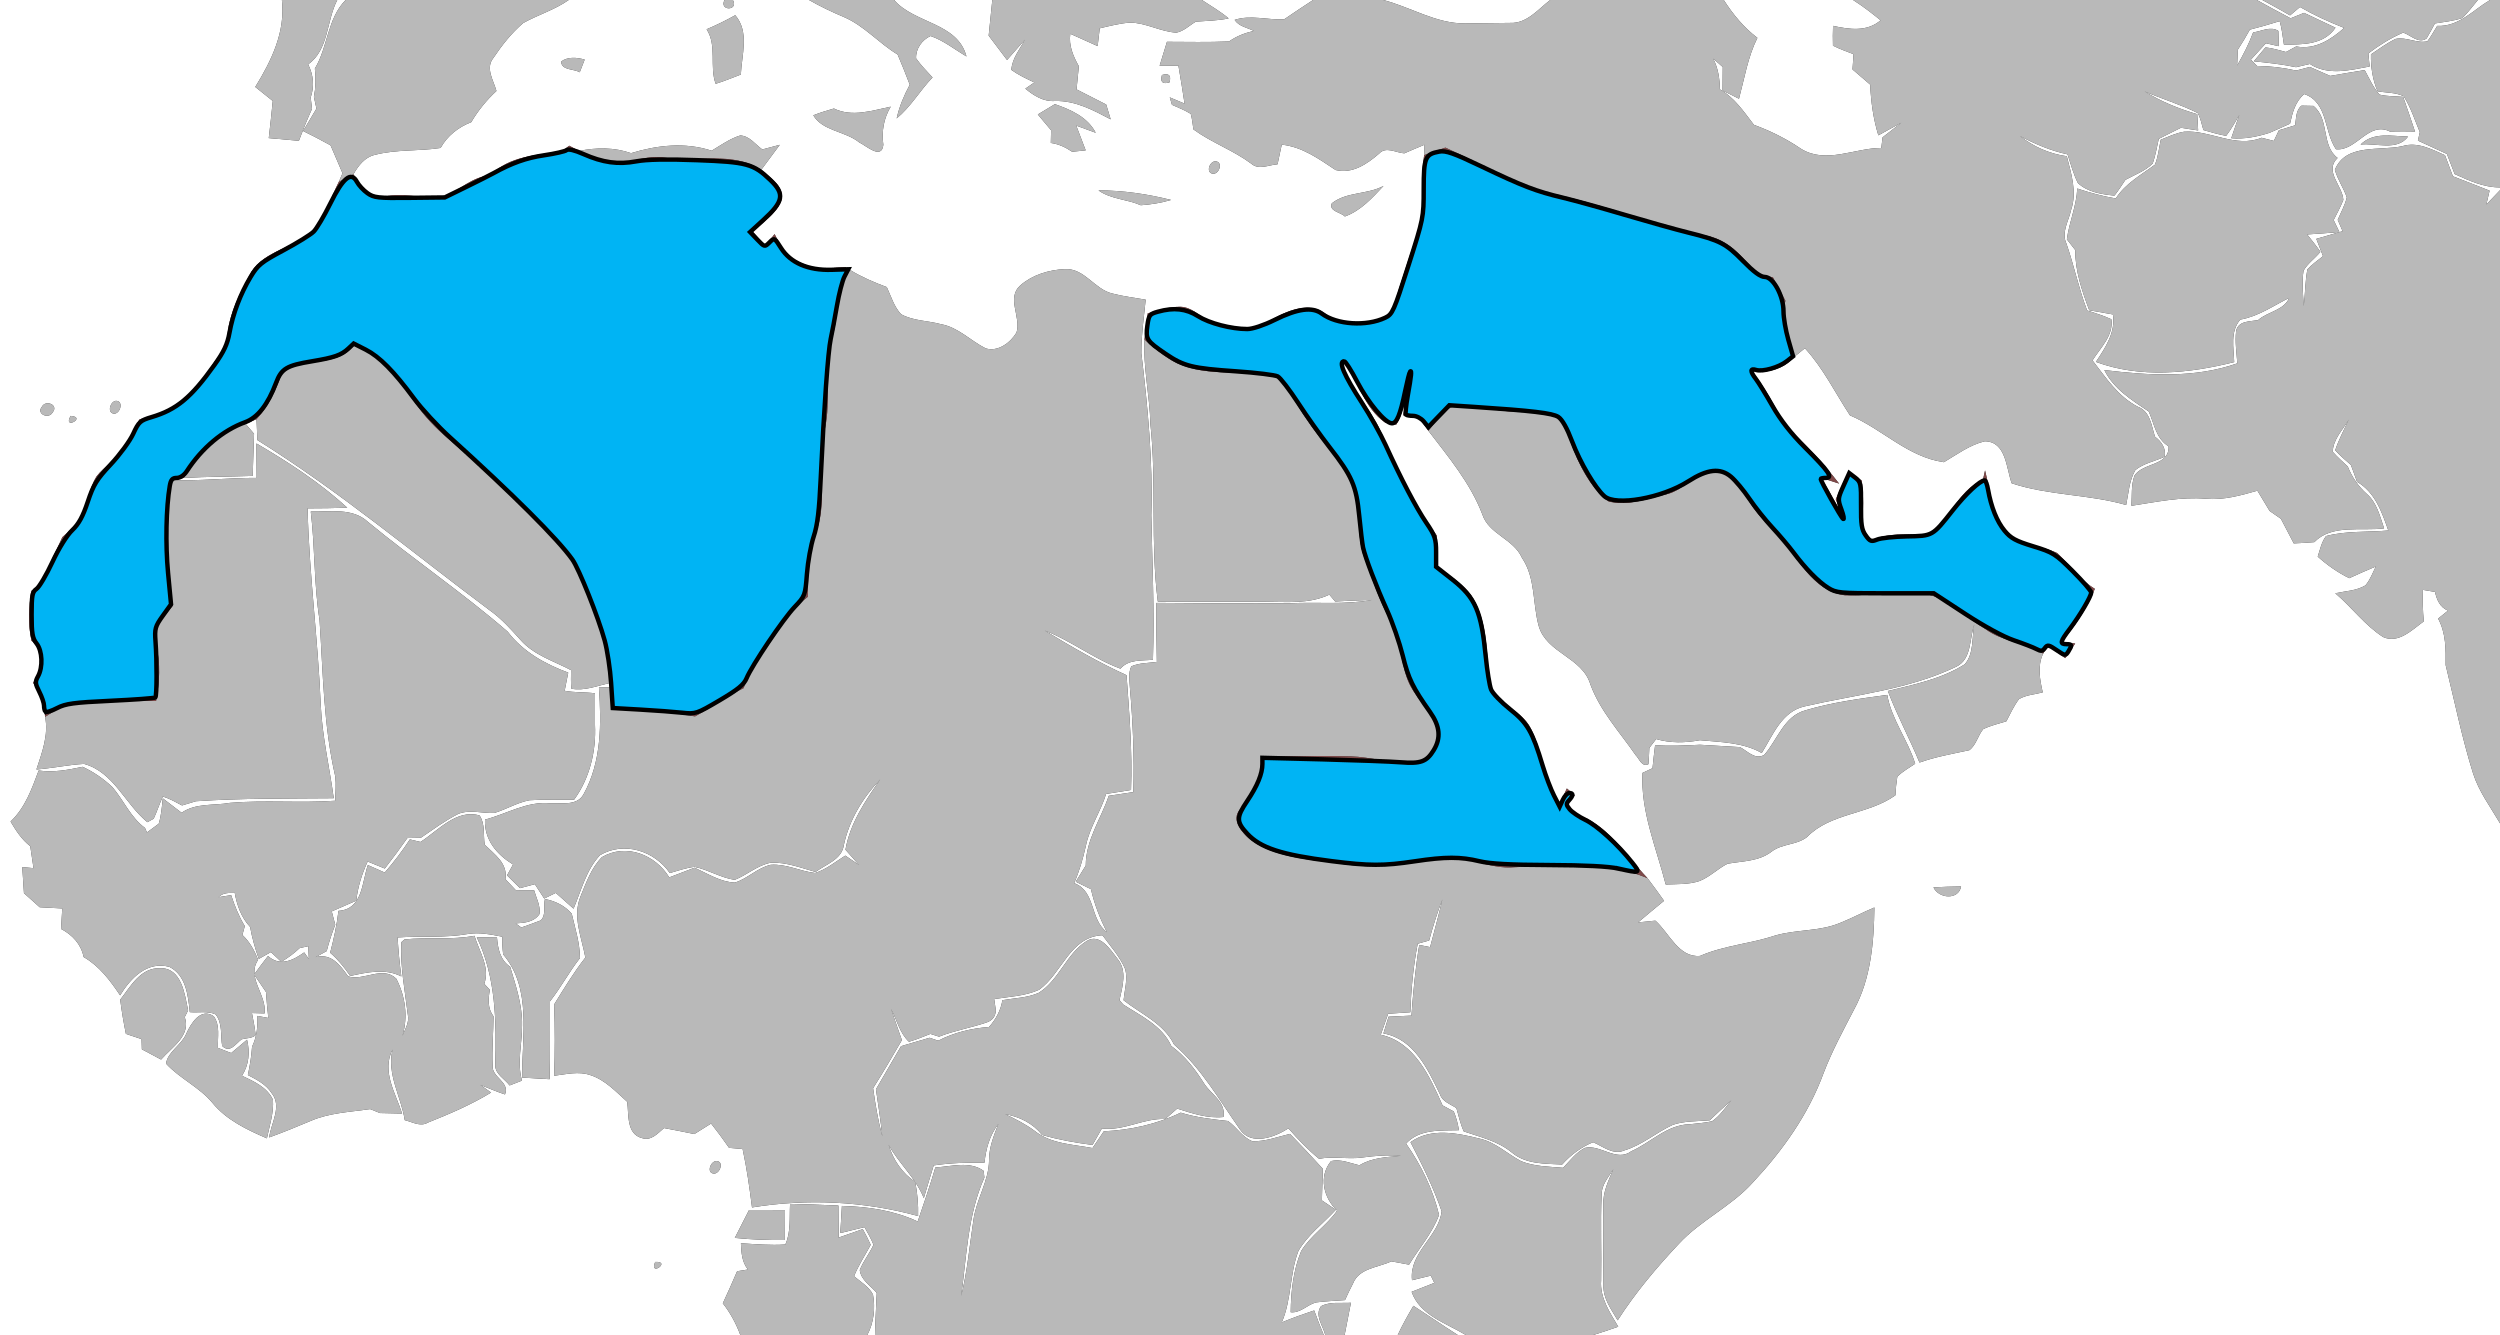
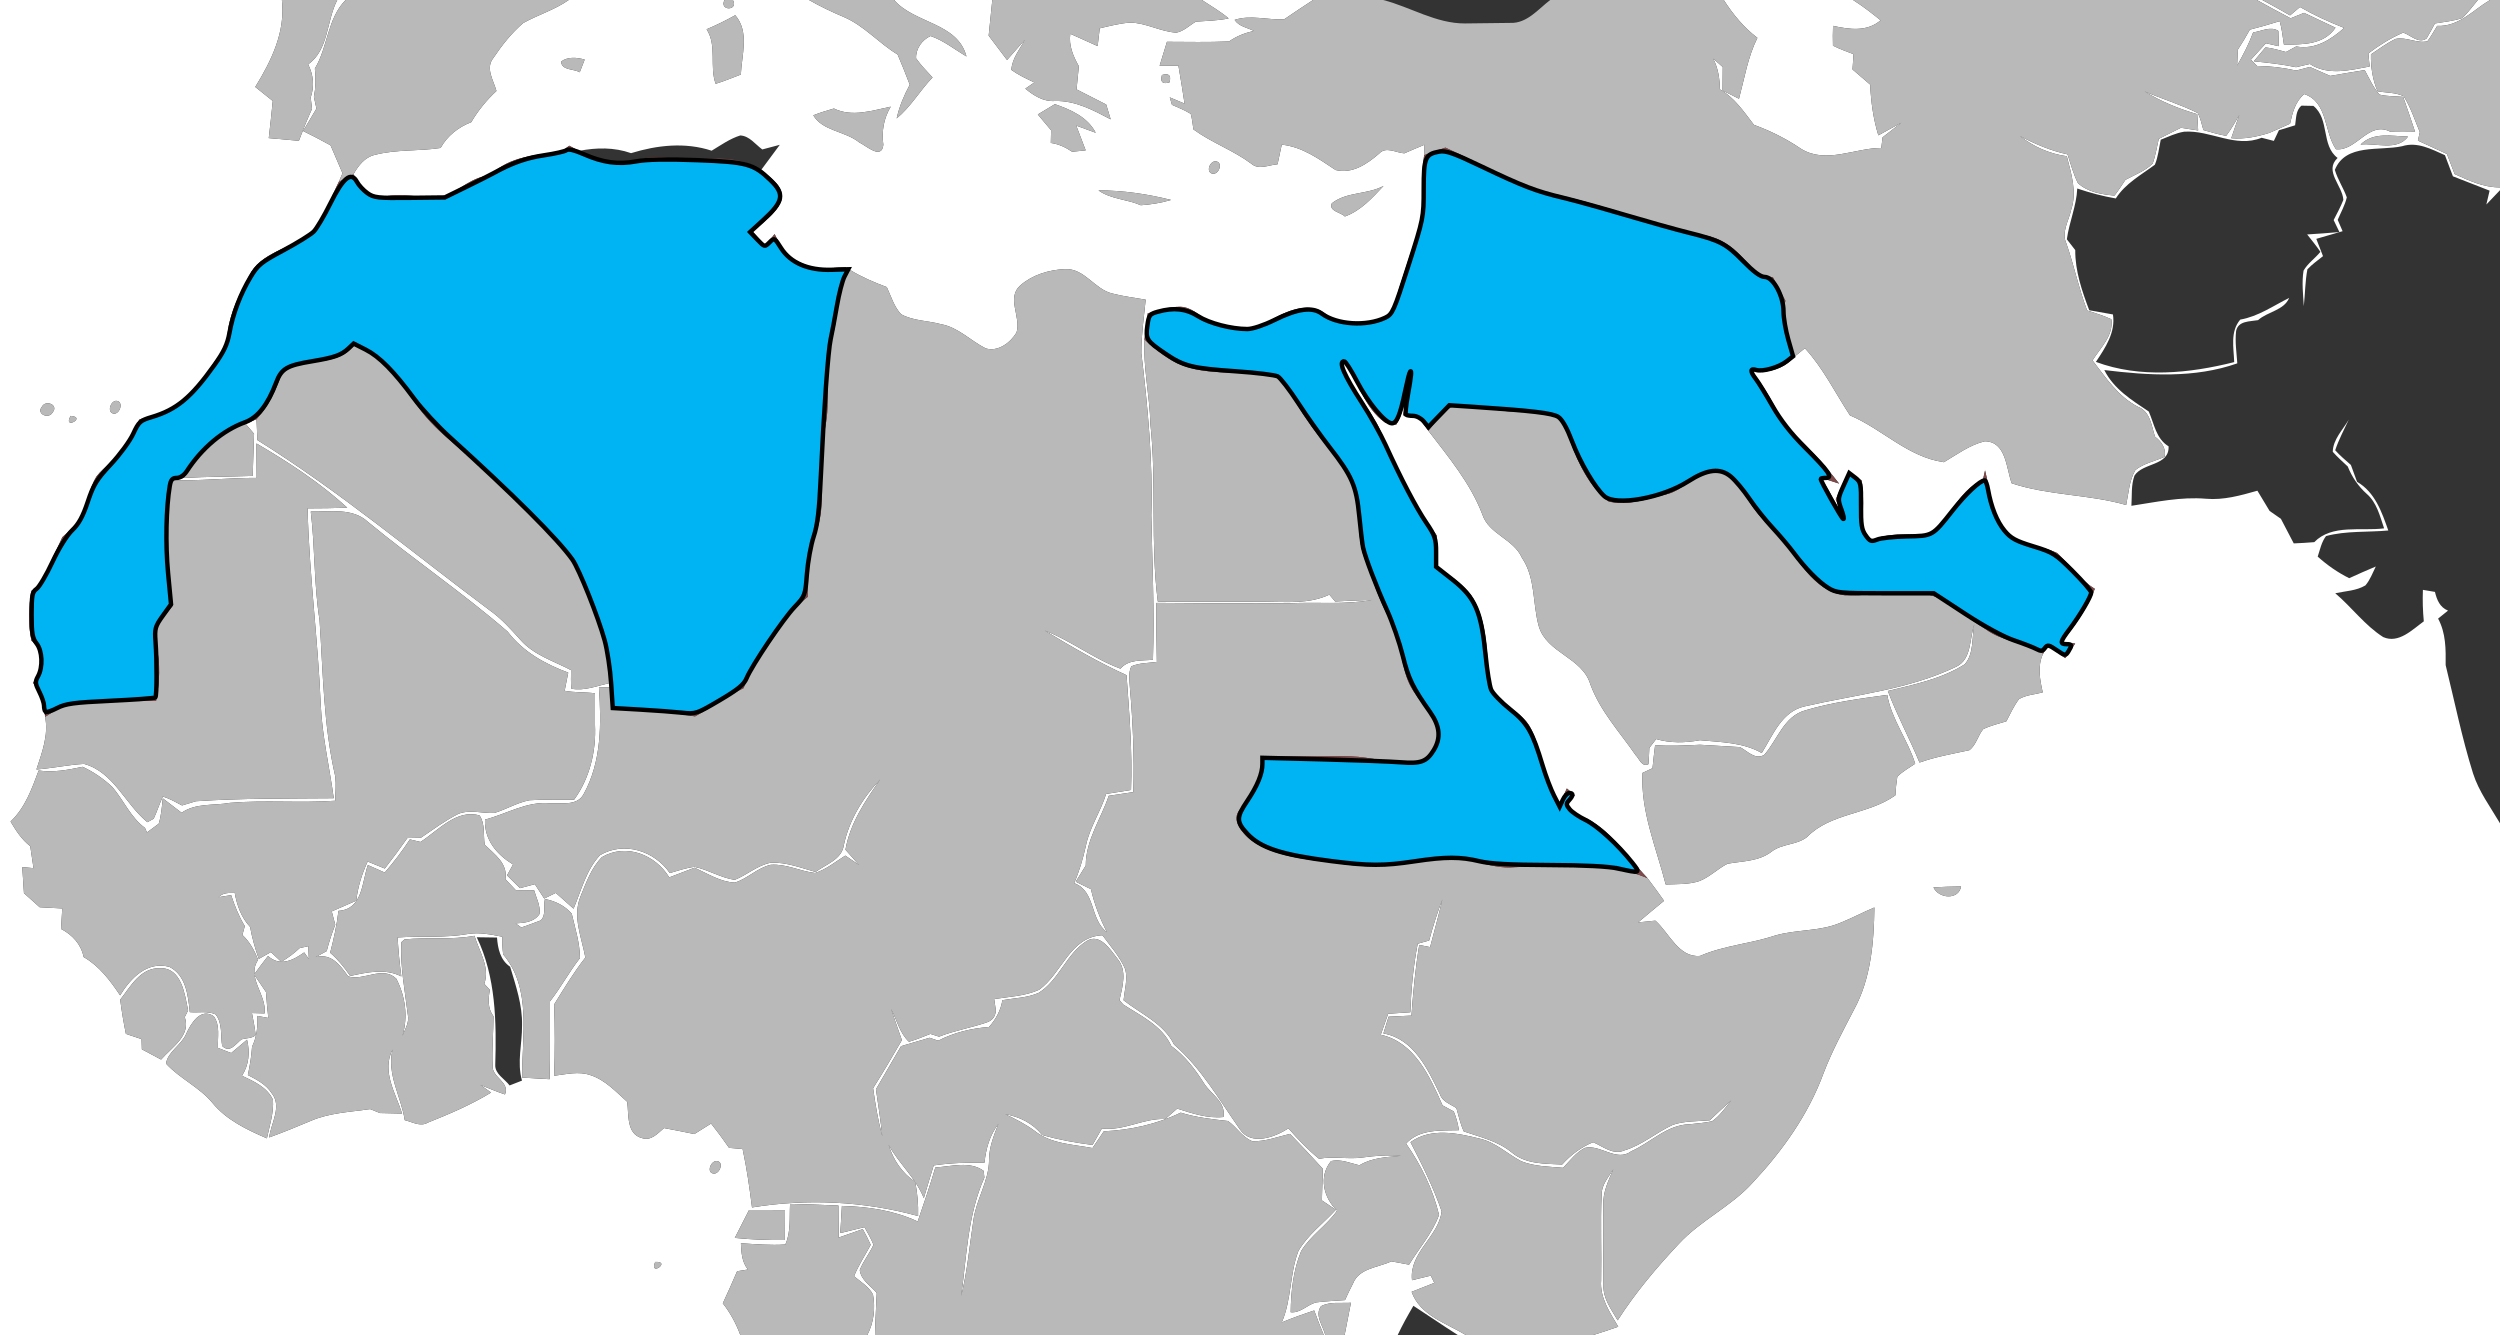
<svg xmlns="http://www.w3.org/2000/svg" xmlns:ns1="http://www.inkscape.org/namespaces/inkscape" xmlns:ns2="http://sodipodi.sourceforge.net/DTD/sodipodi-0.dtd" width="500pt" height="267pt" viewBox="0 0 500 267" version="1.1" id="svg2" ns1:version="0.48.2 r9819" ns2:docname="Pharaoh Eagle-Owl.svg">
  <rect x="0" y="0" width="500" height="267" fill="#333333" stroke="none" />
  <defs id="defs105" />
  <ns2:namedview pagecolor="#ffffff" bordercolor="#666666" borderopacity="1" objecttolerance="10" gridtolerance="10" guidetolerance="10" ns1:pageopacity="0" ns1:pageshadow="2" ns1:window-width="1276" ns1:window-height="756" id="namedview103" showgrid="false" ns1:zoom="1.611985" ns1:cx="312.5" ns1:cy="166.875" ns1:window-x="4" ns1:window-y="0" ns1:window-maximized="0" ns1:current-layer="svg2" />
  <g id="#ffffffff">
    <path fill="#ffffff" opacity="1.00" d=" M 0.00 0.00 L 56.38 0.00 C 57.11 6.35 54.28 12.15 51.05 17.39 C 52.21 18.32 53.38 19.26 54.55 20.20 C 54.31 22.67 54.04 25.15 53.75 27.62 C 55.76 27.80 57.77 27.98 59.78 28.16 C 60.58 26.00 61.45 23.87 62.40 21.77 C 62.31 21.01 62.22 20.25 62.14 19.49 C 62.91 17.26 62.69 14.97 61.63 12.87 C 65.75 9.99 65.28 4.19 67.45 0.00 L 69.12 0.00 C 65.44 3.74 65.59 9.37 62.97 13.72 C 63.21 15.61 63.14 17.52 62.78 19.39 C 62.95 20.17 63.12 20.94 63.29 21.72 C 62.40 23.21 61.51 24.71 60.62 26.20 C 62.47 27.12 64.31 28.06 66.11 29.07 C 66.88 30.94 67.74 32.77 68.50 34.65 C 68.32 35.07 67.95 35.92 67.77 36.35 C 66.06 39.75 64.96 43.56 62.41 46.48 C 58.69 49.56 53.10 50.09 50.28 54.34 C 47.84 58.92 45.20 63.73 45.46 69.10 C 41.96 72.83 40.09 78.08 35.51 80.73 C 33.25 82.38 30.56 83.21 27.89 83.88 C 26.83 85.86 25.90 87.91 24.74 89.83 C 23.33 92.01 20.88 93.21 19.32 95.26 C 17.68 97.92 17.40 101.17 16.01 103.94 C 15.00 105.27 13.70 106.32 12.47 107.43 C 11.02 110.63 9.45 113.77 8.03 116.99 C 7.58 117.29 6.69 117.89 6.24 118.20 C 5.76 121.50 5.59 124.86 6.29 128.15 C 9.35 130.33 8.57 133.88 6.61 136.55 C 8.07 138.55 8.83 140.90 9.02 143.37 C 9.75 146.99 8.39 150.51 7.28 153.90 C 10.47 153.65 13.62 152.96 16.81 152.78 C 22.75 154.41 25.03 160.84 29.48 164.44 C 29.80 164.26 30.43 163.91 30.74 163.74 C 31.41 162.28 31.90 160.76 32.57 159.30 C 33.92 159.73 35.16 160.42 36.41 161.09 C 37.33 160.81 38.25 160.53 39.17 160.25 C 48.35 159.62 57.55 159.73 66.75 159.64 C 65.91 153.41 64.44 147.28 64.15 140.98 C 63.61 127.85 61.82 114.81 61.52 101.67 C 64.16 101.67 66.80 101.63 69.45 101.54 C 63.97 96.52 57.68 92.43 51.29 88.69 C 51.29 90.98 51.30 93.28 51.33 95.58 C 45.65 95.55 39.98 96.24 34.30 96.01 C 34.92 95.90 36.15 95.69 36.76 95.59 C 41.35 95.32 45.95 95.34 50.54 95.18 C 50.63 92.37 50.72 89.57 50.81 86.76 C 50.39 86.26 49.54 85.27 49.12 84.77 C 49.66 84.53 50.75 84.06 51.30 83.83 C 51.36 85.22 51.42 86.62 51.48 88.02 C 67.80 98.19 82.55 110.59 97.94 122.06 C 100.29 123.73 102.21 125.89 104.13 128.02 C 106.78 131.03 110.76 132.20 114.21 134.03 C 114.20 135.27 114.15 136.51 114.27 137.74 C 116.87 138.24 119.44 137.16 121.95 136.60 L 122.02 137.46 C 121.46 137.47 120.34 137.49 119.79 137.50 C 120.27 144.72 120.33 152.36 116.70 158.87 C 115.39 161.24 112.29 160.55 110.04 160.66 C 105.41 160.20 101.33 162.80 97.00 163.92 C 96.83 167.97 99.36 170.91 102.61 172.90 C 102.31 173.44 101.70 174.53 101.40 175.07 C 102.26 175.92 103.13 176.78 104.00 177.63 C 104.99 177.37 105.98 177.10 106.97 176.84 C 107.59 177.80 108.22 178.75 108.84 179.71 C 109.42 179.43 110.58 178.87 111.16 178.58 C 112.35 179.63 113.53 180.68 114.71 181.74 C 116.25 178.10 117.23 173.99 119.99 171.04 C 124.80 168.18 130.90 170.17 133.96 174.61 C 135.59 174.15 137.21 173.56 138.91 173.37 C 141.67 173.95 144.13 175.55 146.94 175.97 C 149.43 174.98 151.53 173.02 154.21 172.53 C 157.28 172.42 160.20 173.57 163.11 174.39 C 165.15 172.87 168.35 171.93 168.76 169.04 C 169.83 164.04 172.54 159.54 176.05 155.87 C 173.05 160.18 170.02 164.64 169.09 169.94 C 169.99 170.95 170.90 171.97 171.80 172.99 C 170.88 172.36 169.97 171.74 169.06 171.12 C 167.09 172.35 165.25 173.90 163.01 174.60 C 160.02 174.25 157.20 172.73 154.15 172.96 C 151.49 173.56 149.54 175.73 146.96 176.52 C 144.04 176.38 141.51 174.71 138.91 173.54 C 137.22 174.18 135.53 174.83 133.85 175.48 C 131.09 170.95 125.22 168.58 120.38 171.43 C 118.27 173.57 117.23 176.53 116.11 179.27 C 114.44 183.29 116.33 187.51 117.07 191.51 C 114.75 194.47 112.80 197.69 110.83 200.89 C 111.00 205.64 111.00 210.40 110.83 215.15 C 113.23 214.86 115.72 214.20 118.09 215.03 C 121.04 215.98 123.19 218.36 125.44 220.36 C 125.78 222.85 125.24 226.78 128.37 227.61 C 130.22 228.26 131.55 226.67 132.80 225.61 C 134.83 225.99 136.85 226.39 138.87 226.81 C 139.99 226.11 141.10 225.41 142.22 224.71 C 143.47 226.29 144.66 227.91 145.81 229.57 C 146.71 229.65 147.61 229.72 148.52 229.80 C 149.35 233.66 149.91 237.57 150.40 241.49 C 161.44 239.68 172.83 240.22 183.62 243.21 C 183.69 240.92 183.49 238.63 183.04 236.39 C 180.41 234.61 178.64 231.97 177.72 228.97 C 179.79 232.73 183.18 235.60 184.76 239.64 C 185.40 237.45 186.07 235.26 186.74 233.08 C 190.10 232.58 193.50 232.48 196.90 232.54 C 197.18 229.75 197.95 227.03 199.68 224.78 C 198.76 227.10 197.81 229.46 197.81 232.00 C 197.78 236.22 195.26 239.85 194.69 243.97 C 193.92 249.05 193.48 254.19 192.24 259.19 C 193.33 251.23 193.54 242.95 196.88 235.51 C 196.84 235.17 196.76 234.51 196.73 234.17 C 193.94 232.14 190.25 233.31 187.07 233.49 C 186.00 237.12 184.77 240.71 183.54 244.30 C 178.79 242.07 173.57 241.32 168.38 241.19 C 168.27 242.99 168.16 244.80 168.06 246.61 C 169.67 246.22 171.29 245.83 172.90 245.43 C 173.54 246.58 174.21 247.72 174.70 248.96 C 173.90 250.71 172.66 252.22 171.95 254.01 C 172.19 256.03 174.13 257.14 175.35 258.58 C 175.24 261.39 175.05 264.19 175.00 267.00 L 173.46 267.00 C 174.78 264.53 175.09 261.65 174.60 258.91 C 173.77 257.32 172.13 256.38 170.81 255.25 C 171.69 253.04 173.03 251.06 174.14 248.96 C 173.66 247.89 173.12 246.84 172.55 245.82 C 170.93 246.38 169.33 246.96 167.72 247.52 C 167.70 245.38 167.69 243.25 167.68 241.11 C 164.46 240.96 161.24 240.85 158.01 240.78 C 157.86 243.48 158.21 246.36 157.07 248.90 C 154.10 249.10 151.13 248.84 148.18 248.65 C 148.27 250.48 148.35 252.41 149.59 253.90 C 148.87 254.01 148.14 254.13 147.42 254.25 C 146.51 256.40 145.55 258.54 144.56 260.66 C 146.06 262.57 147.22 264.72 148.06 267.00 L 0.00 267.00 L 0.00 0.00 M 23.20 80.16 C 21.99 80.27 21.34 82.69 22.88 82.74 C 24.10 82.64 24.76 80.20 23.20 80.16 M 8.39 81.33 C 7.16 82.80 9.78 83.93 10.53 82.47 C 11.79 80.99 9.15 79.89 8.39 81.33 M 14.12 83.18 C 12.46 86.10 17.46 83.44 14.12 83.18 M 62.15 102.31 C 63.02 109.53 62.76 116.83 63.91 124.02 C 64.61 134.48 64.68 145.07 67.06 155.33 C 67.24 156.93 67.08 158.55 67.04 160.15 C 60.03 160.65 53.00 159.98 46.00 160.57 C 42.76 161.16 39.17 160.56 36.32 162.55 C 35.06 161.60 33.80 160.64 32.56 159.67 C 32.37 161.37 32.26 163.11 31.74 164.75 C 30.96 165.33 30.17 165.91 29.39 166.49 C 29.29 166.27 29.10 165.82 29.00 165.59 C 26.12 163.48 24.76 160.09 22.50 157.44 C 20.74 155.78 18.71 154.37 16.51 153.36 C 13.63 153.97 10.70 154.55 7.73 154.10 C 6.37 157.75 5.03 161.56 2.11 164.31 C 3.19 166.13 4.35 167.94 6.05 169.24 C 6.28 170.70 6.50 172.16 6.70 173.63 C 6.14 173.58 5.01 173.47 4.45 173.42 C 4.57 175.15 4.68 176.89 4.79 178.63 C 5.84 179.56 6.89 180.50 7.94 181.45 C 9.44 181.53 10.95 181.61 12.45 181.69 C 12.37 183.05 12.29 184.42 12.21 185.79 C 14.49 186.98 16.20 188.83 16.73 191.41 C 19.87 193.21 22.04 196.12 24.02 199.07 C 26.11 195.64 29.47 192.12 33.92 193.39 C 37.20 195.07 37.63 199.17 37.96 202.43 C 39.66 202.59 41.52 202.15 43.11 202.87 C 44.55 204.65 44.08 207.09 44.43 209.19 C 45.98 210.72 47.12 208.77 48.32 207.86 C 49.26 207.60 50.36 207.71 51.13 207.03 C 50.97 205.54 50.68 204.07 50.39 202.61 C 51.02 202.62 52.29 202.66 52.92 202.68 C 53.37 198.88 49.22 195.52 51.63 191.96 C 50.90 190.12 49.94 188.35 48.48 186.99 C 48.64 186.40 48.80 185.80 48.96 185.22 C 47.78 183.28 46.94 181.17 46.23 179.03 C 45.61 179.13 44.35 179.33 43.72 179.43 C 44.58 178.51 45.80 178.58 46.95 178.58 C 47.39 181.09 48.25 183.51 50.02 185.39 C 50.41 187.57 51.01 189.70 51.76 191.78 C 52.37 191.44 53.58 190.76 54.18 190.42 C 54.87 191.06 55.57 191.71 56.26 192.36 C 57.59 191.59 58.82 190.67 59.93 189.62 C 60.36 189.52 61.22 189.34 61.65 189.24 C 61.68 189.88 61.74 191.17 61.77 191.81 C 61.53 191.48 61.07 190.81 60.84 190.48 C 58.60 192.08 56.01 193.37 53.60 191.20 C 52.65 192.41 51.73 193.65 50.82 194.90 C 51.62 196.06 52.42 197.23 53.20 198.41 C 53.31 200.14 53.47 201.86 53.66 203.59 C 53.12 203.48 52.03 203.28 51.48 203.18 C 51.57 205.29 51.35 207.42 50.41 209.34 C 50.29 211.25 49.97 213.14 49.57 215.01 C 51.34 215.92 53.21 216.88 54.32 218.62 C 56.47 221.26 54.20 224.60 53.83 227.49 C 56.62 226.48 59.37 225.35 62.10 224.20 C 65.86 222.56 70.02 222.41 74.03 221.82 C 74.52 222.02 75.51 222.41 76.00 222.61 C 77.47 222.63 78.95 222.66 80.42 222.71 C 79.10 218.56 76.28 214.28 78.51 209.90 C 77.31 214.89 80.21 219.25 80.95 224.03 C 82.46 224.38 84.05 225.43 85.57 224.52 C 89.91 222.79 94.22 220.95 98.22 218.51 C 97.68 218.13 96.60 217.36 96.06 216.98 C 97.70 217.63 99.32 218.34 101.00 218.89 C 102.04 216.37 98.29 215.48 98.52 213.07 C 98.36 209.80 98.69 206.53 98.70 203.26 C 97.51 201.69 97.63 199.80 97.97 197.97 C 97.69 197.67 97.13 197.07 96.86 196.77 C 98.03 193.37 95.83 190.30 94.90 187.16 C 90.27 188.03 85.55 187.41 80.90 187.88 L 80.28 188.43 C 80.00 193.30 80.99 198.15 81.57 202.98 C 81.89 204.48 81.01 205.84 80.49 207.17 C 81.65 203.36 81.07 199.27 79.27 195.75 C 76.54 193.05 72.65 196.28 69.62 195.27 C 68.01 193.02 66.30 190.60 63.12 191.42 C 63.86 191.02 64.60 190.62 65.34 190.22 C 65.80 188.43 66.37 186.66 67.05 184.94 C 66.82 184.05 66.58 183.17 66.35 182.28 C 67.98 181.57 69.62 180.86 71.25 180.14 C 71.56 177.41 72.39 174.78 73.53 172.30 C 74.68 172.77 75.82 173.24 76.96 173.71 C 78.51 171.71 80.03 169.68 81.47 167.61 C 82.15 167.60 83.49 167.57 84.16 167.56 C 86.62 165.90 89.02 164.10 91.68 162.77 C 93.98 161.85 96.50 162.71 98.88 162.59 C 101.26 161.87 103.43 160.52 105.89 160.05 C 108.86 159.85 111.84 159.95 114.82 159.94 C 117.95 155.65 119.26 150.22 119.00 144.96 C 118.99 142.86 118.99 140.76 119.00 138.66 C 116.99 138.39 114.92 138.54 112.93 138.16 C 113.11 137.25 113.47 135.43 113.65 134.53 C 108.98 132.79 104.63 130.37 101.55 126.35 C 92.60 118.58 82.73 111.92 73.58 104.37 C 70.47 101.49 65.99 102.40 62.15 102.31 M 84.10 168.39 C 83.57 168.27 82.50 168.01 81.97 167.88 C 80.45 170.21 78.77 172.42 76.95 174.51 C 75.82 174.01 74.70 173.51 73.57 173.01 C 72.36 176.49 72.56 181.86 67.69 182.17 C 67.37 185.01 66.75 187.79 66.03 190.55 C 67.59 191.89 68.89 193.49 70.04 195.19 C 73.42 194.47 77.02 193.61 80.27 195.29 C 79.92 192.70 79.67 190.10 79.52 187.49 C 84.21 187.16 88.94 187.62 93.58 186.80 C 95.89 186.41 98.19 186.91 100.45 187.34 C 100.43 188.53 100.49 189.71 100.63 190.88 C 106.42 197.67 104.36 207.34 104.43 215.52 C 106.26 215.64 108.09 215.74 109.92 215.84 C 110.06 210.65 109.96 205.46 110.00 200.27 C 112.18 197.51 113.82 194.38 115.99 191.62 C 115.98 188.58 115.03 185.67 114.35 182.75 C 112.98 181.14 111.03 180.19 108.98 179.81 C 108.66 181.18 109.27 183.00 108.15 184.08 C 106.87 184.59 105.56 185.03 104.26 185.50 C 103.98 185.29 103.41 184.88 103.13 184.68 C 104.88 184.58 106.81 184.43 107.89 182.82 C 108.14 181.14 107.26 179.61 106.82 178.05 C 105.60 178.04 104.37 178.04 103.15 178.03 C 102.46 177.30 101.77 176.57 101.08 175.83 C 101.60 172.67 98.90 170.88 96.94 168.94 C 96.64 167.01 97.07 164.80 95.92 163.10 C 91.34 161.74 87.64 166.11 84.10 168.39 M 95.35 187.45 C 99.18 195.34 99.31 204.43 99.05 213.03 C 99.01 214.82 100.95 215.79 101.92 217.09 C 102.54 216.85 103.78 216.37 104.40 216.12 C 103.35 212.47 104.45 208.74 104.41 205.05 C 104.50 201.02 103.17 197.16 102.03 193.35 C 100.05 192.02 99.57 189.73 99.40 187.51 C 98.39 187.50 96.37 187.47 95.35 187.45 M 24.04 199.94 C 24.33 202.23 24.71 204.51 25.18 206.78 C 26.22 207.13 27.27 207.47 28.31 207.82 C 28.33 208.49 28.35 209.17 28.37 209.86 C 29.65 210.54 30.94 211.22 32.22 211.91 C 34.30 209.51 38.25 207.13 36.95 203.41 C 37.11 203.08 37.45 202.42 37.62 202.08 C 36.96 198.87 36.33 193.55 32.04 193.64 C 28.09 193.52 26.15 197.25 24.04 199.94 M 37.25 206.74 C 36.33 208.99 33.50 210.37 33.21 212.73 C 35.96 215.73 39.86 217.41 42.48 220.57 C 45.30 224.02 49.39 225.94 53.38 227.67 C 53.92 225.12 54.78 222.57 54.59 219.94 C 53.40 217.42 50.76 216.27 48.40 215.15 C 49.80 212.97 50.01 210.43 49.41 207.94 C 48.35 208.82 47.29 209.71 46.23 210.61 C 45.35 210.26 44.47 209.91 43.58 209.57 C 43.50 207.47 44.07 205.08 42.76 203.26 C 40.14 201.43 38.18 204.70 37.25 206.74 M 143.25 232.21 C 142.05 232.26 141.23 234.69 142.84 234.72 C 144.05 234.67 144.86 232.21 143.25 232.21 M 149.81 242.00 C 148.87 243.86 147.91 245.72 146.96 247.58 C 150.29 247.92 153.63 248.04 156.97 248.00 C 156.98 246.00 156.99 244.00 157.00 242.01 C 154.60 242.00 152.21 242.00 149.81 242.00 M 131.03 252.39 C 129.78 255.48 134.38 252.20 131.03 252.39 Z" id="path5" />
    <path fill="#ffffff" opacity="1.00" d=" M 113.74 0.00 L 144.90 0.00 C 143.77 2.23 147.77 2.21 146.58 0.00 L 161.80 0.00 C 164.05 1.28 166.38 2.40 168.76 3.40 C 172.84 5.14 175.76 8.64 179.52 10.90 C 180.37 12.90 181.18 14.91 181.95 16.94 C 180.80 19.07 179.85 21.31 179.33 23.69 C 182.17 21.36 183.98 18.11 186.51 15.49 C 185.38 14.25 184.19 13.06 183.22 11.68 C 183.13 9.77 184.39 7.98 186.11 7.20 C 188.74 8.11 190.93 9.89 193.30 11.30 C 191.52 4.49 182.93 4.76 178.82 0.00 L 198.46 0.00 C 198.22 2.38 197.98 4.75 197.73 7.13 C 198.96 8.76 200.19 10.38 201.41 12.00 C 202.61 10.66 203.80 9.30 204.97 7.94 C 203.95 9.88 202.40 11.71 202.27 13.98 C 203.69 15.01 205.29 15.74 206.87 16.49 C 206.42 16.80 205.52 17.42 205.06 17.73 C 206.78 19.13 208.67 20.37 211.00 20.20 C 215.06 20.09 218.66 22.04 222.14 23.87 C 221.84 22.88 221.54 21.89 221.24 20.90 C 219.26 19.90 217.28 18.89 215.31 17.88 C 215.47 16.34 215.62 14.79 215.77 13.25 C 214.65 11.25 213.72 9.10 214.06 6.76 C 215.89 7.57 217.71 8.40 219.53 9.22 C 219.63 8.33 219.84 6.55 219.95 5.66 C 221.95 5.20 223.96 4.66 226.03 4.52 C 229.22 4.56 232.09 6.34 235.27 6.53 C 236.76 6.25 237.89 5.07 239.17 4.33 C 241.36 4.16 243.58 4.14 245.74 3.68 C 244.07 2.28 242.19 1.20 240.38 0.00 L 262.62 0.00 C 260.67 1.27 258.73 2.56 256.81 3.88 C 253.55 4.01 250.02 2.93 246.92 3.98 C 247.76 5.28 249.45 5.53 250.76 6.18 C 248.98 6.59 247.29 7.24 245.81 8.29 C 241.67 8.47 237.53 8.37 233.39 8.36 C 232.90 9.96 232.41 11.55 231.92 13.15 C 233.17 13.14 234.43 13.13 235.68 13.12 C 236.11 15.65 236.53 18.18 236.91 20.72 C 235.92 20.30 234.93 19.89 233.95 19.47 C 234.06 19.84 234.28 20.59 234.39 20.96 C 235.66 21.52 236.96 22.04 238.15 22.77 C 238.43 23.79 238.53 24.84 238.68 25.88 C 242.32 28.54 246.64 30.04 250.26 32.74 C 251.75 34.07 253.78 32.97 255.51 32.86 C 255.79 31.55 256.07 30.24 256.35 28.93 C 260.48 29.37 263.79 31.80 267.13 34.01 C 270.47 34.83 273.45 32.78 275.84 30.71 C 277.19 29.22 279.20 30.56 280.86 30.67 C 282.20 30.09 283.54 29.50 284.90 28.95 C 284.88 29.47 284.85 30.51 284.83 31.03 C 284.12 35.34 284.67 39.70 284.39 44.02 C 282.21 50.14 280.24 56.33 278.32 62.53 C 274.77 65.11 270.07 64.85 266.05 63.66 C 262.59 59.67 257.12 62.18 253.47 64.44 C 249.96 66.96 245.59 64.80 241.75 64.40 C 239.99 63.17 238.31 61.39 236.02 61.35 C 233.79 61.35 231.67 62.13 229.54 62.67 C 229.33 64.42 229.09 66.16 228.89 67.92 C 228.62 73.57 229.95 79.15 230.08 84.81 C 231.35 96.61 230.05 108.52 231.56 120.31 C 238.70 120.39 245.84 120.29 252.99 120.35 C 257.31 120.37 261.83 120.84 265.87 118.93 C 266.16 119.27 266.74 119.96 267.03 120.30 C 269.47 120.16 271.92 120.04 274.37 119.99 C 268.98 120.98 263.50 120.38 258.07 120.65 C 249.14 120.74 240.21 120.66 231.28 120.58 C 231.25 124.52 231.28 128.45 231.37 132.39 C 229.66 132.62 227.86 132.56 226.26 133.27 C 225.61 134.61 225.93 136.11 225.98 137.54 C 226.59 144.48 226.87 151.45 226.67 158.42 C 225.03 158.66 223.39 158.91 221.75 159.16 C 220.18 163.81 217.14 168.04 217.15 173.11 C 216.49 174.19 215.81 175.26 215.15 176.34 C 216.16 176.84 217.18 177.34 218.19 177.84 C 218.87 180.84 219.99 183.71 221.39 186.45 C 217.91 183.84 219.21 178.27 214.83 176.63 C 215.88 174.23 216.61 171.71 217.18 169.15 C 217.92 165.48 220.12 162.35 221.22 158.79 C 222.88 158.52 224.54 158.25 226.21 157.99 C 226.50 150.33 225.86 142.68 225.31 135.04 C 219.65 132.45 214.25 129.34 208.94 126.10 C 214.23 128.16 218.75 131.77 224.09 133.73 C 225.75 131.82 228.33 132.18 230.59 131.95 C 230.92 122.31 230.45 112.67 230.26 103.03 C 230.59 92.20 229.56 81.39 228.27 70.65 C 228.24 67.06 228.79 63.50 229.14 59.93 C 226.92 59.57 224.69 59.27 222.51 58.71 C 218.90 57.91 216.93 53.60 212.95 53.82 C 209.78 53.97 206.48 54.96 204.06 57.08 C 201.21 59.58 204.29 63.47 203.30 66.51 C 202.09 68.53 199.60 70.42 197.15 69.68 C 194.12 68.17 191.66 65.46 188.21 64.84 C 185.57 64.11 182.65 64.19 180.22 62.85 C 178.80 61.33 178.22 59.26 177.36 57.42 C 174.81 56.47 172.31 55.40 169.99 53.98 C 169.75 53.85 169.29 53.58 169.05 53.45 C 167.28 53.48 165.53 53.71 163.78 53.97 C 161.68 53.17 159.52 52.45 157.60 51.26 C 156.36 50.03 155.76 48.32 154.92 46.82 C 154.44 47.41 153.48 48.59 153.00 49.18 C 152.17 48.22 151.35 47.25 150.53 46.29 C 152.61 44.41 155.21 42.81 156.27 40.10 C 156.97 37.21 154.05 35.60 152.25 33.97 C 153.48 32.30 154.72 30.63 155.96 28.96 C 154.79 29.27 153.62 29.58 152.46 29.89 C 151.06 28.88 149.90 27.18 148.05 27.09 C 145.97 27.74 144.18 29.03 142.33 30.14 C 137.05 28.40 131.43 29.02 126.21 30.63 C 122.84 29.44 119.27 29.49 115.81 30.18 C 115.32 29.92 114.34 29.40 113.85 29.14 C 113.46 29.44 112.67 30.05 112.27 30.35 C 107.31 31.01 101.80 31.19 98.11 35.07 C 94.50 35.31 91.94 37.92 88.91 39.48 C 84.55 39.85 80.14 38.19 75.83 39.60 C 73.51 38.75 71.87 36.96 70.67 34.87 C 71.67 33.15 72.93 31.43 74.99 30.97 C 79.26 29.85 83.77 30.27 88.12 29.59 C 89.48 27.14 91.67 25.44 94.25 24.43 C 95.62 22.11 97.32 20.02 99.29 18.20 C 98.74 16.10 97.03 13.66 98.66 11.62 C 100.37 9.07 102.30 6.61 104.64 4.61 C 107.61 2.95 110.93 1.98 113.74 0.00 M 141.32 5.85 C 143.45 9.19 141.85 13.27 143.13 16.76 C 144.85 16.25 146.49 15.53 148.17 14.91 C 148.34 10.95 149.94 6.41 147.05 3.04 C 145.20 4.09 143.28 5.02 141.32 5.85 M 112.22 12.29 C 112.30 14.13 114.77 13.73 115.95 14.46 C 116.19 13.82 116.69 12.55 116.94 11.91 C 115.35 11.49 113.65 11.29 112.22 12.29 M 232.39 15.00 C 232.00 16.40 232.50 16.89 233.90 16.48 C 234.29 15.08 233.79 14.59 232.39 15.00 M 207.56 22.89 C 208.44 23.95 209.33 25.00 210.22 26.06 C 210.21 26.69 210.18 27.96 210.16 28.59 C 211.72 28.80 213.14 29.47 214.43 30.35 C 215.33 30.25 216.23 30.16 217.14 30.07 C 216.51 28.42 215.87 26.77 215.25 25.12 C 216.54 25.60 217.85 26.08 219.15 26.56 C 217.48 23.38 214.19 21.96 210.98 20.83 C 209.83 21.51 208.69 22.20 207.56 22.89 M 162.66 23.06 C 164.50 26.22 169.05 26.22 171.81 28.46 C 173.27 29.16 176.32 32.03 176.67 28.97 C 176.29 26.29 176.75 23.67 178.15 21.33 C 174.43 22.10 170.44 23.49 166.78 21.70 C 165.39 22.11 164.00 22.52 162.66 23.06 M 243.08 32.26 C 241.82 32.27 241.09 34.71 242.69 34.75 C 243.91 34.73 244.64 32.33 243.08 32.26 M 266.36 40.66 C 265.69 42.26 268.15 42.43 268.97 43.30 C 272.18 42.13 274.44 39.60 276.71 37.18 C 273.44 38.95 269.35 38.31 266.36 40.66 M 219.69 38.08 C 222.19 39.86 225.41 39.83 228.16 41.05 C 230.21 40.91 232.25 40.57 234.23 39.99 C 229.48 38.80 224.59 38.07 219.69 38.08 Z" id="path7" />
-     <path fill="#ffffff" opacity="1.00" d=" M 276.64 0.00 L 310.04 0.00 C 307.63 1.84 305.39 4.72 302.05 4.58 C 299.04 4.62 296.02 4.66 293.01 4.69 C 287.19 4.72 282.13 1.42 276.64 0.00 Z" id="path9" />
    <path fill="#ffffff" opacity="1.00" d=" M 344.75 0.00 L 370.61 0.00 C 372.54 1.22 374.35 2.62 376.12 4.06 C 373.38 6.42 369.84 5.88 366.61 5.17 C 366.55 6.49 366.55 7.82 366.59 9.14 C 367.92 9.80 369.32 10.30 370.71 10.84 C 370.64 11.86 370.57 12.88 370.50 13.89 C 371.68 14.90 372.85 15.91 374.03 16.92 C 374.19 20.36 374.65 23.78 375.67 27.07 C 377.20 26.23 378.74 25.38 380.28 24.53 C 379.03 25.52 377.77 26.50 376.51 27.47 C 376.45 28.00 376.32 29.06 376.26 29.59 C 370.93 29.60 365.20 32.86 360.21 29.76 C 357.27 27.76 354.11 26.19 350.79 24.97 C 348.77 22.36 346.93 19.54 343.98 17.87 C 343.95 15.74 343.63 13.62 342.64 11.72 C 343.27 12.28 343.91 12.85 344.55 13.41 C 344.54 14.97 344.52 16.54 344.51 18.10 C 345.61 18.65 346.70 19.20 347.80 19.75 C 348.90 15.66 349.57 11.40 351.48 7.57 C 348.76 5.51 346.59 2.86 344.75 0.00 Z" id="path11" />
    <path fill="#ffffff" opacity="1.00" d=" M 451.35 0.00 L 452.47 0.00 C 454.34 0.98 456.17 2.03 458.01 3.08 C 458.51 2.66 459.50 1.82 460.00 1.40 C 462.82 3.04 465.79 4.39 468.83 5.58 C 466.16 7.96 462.98 9.99 459.24 9.29 C 458.54 9.66 457.86 10.03 457.19 10.40 C 455.83 10.05 454.48 9.61 453.09 9.48 C 452.51 10.18 451.34 11.57 450.76 12.26 C 453.58 12.54 456.42 12.86 459.21 13.44 C 460.12 13.22 461.03 13.01 461.96 12.79 C 465.62 15.18 469.95 14.04 473.93 13.30 C 473.84 12.43 473.75 11.55 473.67 10.68 C 475.83 9.04 478.14 7.60 480.64 6.52 C 482.13 7.00 483.75 8.86 485.33 7.67 C 485.90 6.70 486.45 5.70 486.98 4.69 C 488.81 4.37 490.71 4.22 492.49 3.59 C 493.63 2.50 494.55 1.20 495.57 0.00 L 498.00 0.00 C 494.57 2.04 491.81 5.35 487.44 5.18 C 486.79 6.21 486.22 7.30 485.48 8.26 C 483.38 8.74 481.25 7.33 479.13 7.78 C 477.37 8.63 475.80 9.79 474.19 10.87 C 474.13 13.40 474.51 15.92 475.51 18.26 C 477.23 18.57 479.13 18.46 480.75 19.26 C 482.15 21.48 482.95 24.01 483.96 26.42 C 483.86 26.84 483.67 27.70 483.58 28.12 C 485.51 29.01 487.44 29.90 489.38 30.79 C 489.89 32.13 490.41 33.47 490.93 34.81 C 493.81 36.11 496.76 37.51 500.00 37.48 L 500.00 38.04 C 499.09 39.01 498.19 39.96 497.27 40.90 C 497.48 39.98 497.70 39.05 497.92 38.13 C 495.47 37.17 493.03 36.21 490.58 35.26 C 490.04 33.85 489.51 32.45 488.99 31.04 C 486.30 29.85 483.47 28.29 480.44 29.24 C 475.90 30.24 469.11 28.64 466.97 33.98 C 467.53 35.90 468.69 37.58 469.36 39.47 C 468.99 41.06 468.17 42.49 467.54 43.97 C 467.78 44.54 468.27 45.67 468.52 46.24 C 466.76 46.76 465.00 47.26 463.26 47.77 C 463.69 48.92 464.15 50.08 464.60 51.23 C 463.53 52.08 462.41 52.87 461.48 53.86 C 461.02 56.29 461.03 58.78 460.76 61.23 C 460.62 58.87 460.33 56.48 460.71 54.13 C 461.55 52.66 463.02 51.68 464.08 50.37 C 463.26 49.16 462.34 48.03 461.43 46.89 C 463.58 46.76 465.73 46.60 467.88 46.41 C 467.59 45.81 467.02 44.61 466.73 44.01 C 467.41 42.68 468.12 41.37 468.67 39.98 C 468.51 37.13 464.75 34.20 467.52 31.59 C 464.18 29.09 465.97 23.83 462.68 21.18 C 462.08 21.17 460.90 21.14 460.30 21.13 C 459.11 22.10 459.26 23.70 459.02 25.06 C 457.94 25.40 456.85 25.71 455.78 26.05 C 455.44 26.76 455.10 27.47 454.77 28.18 C 453.95 27.96 453.13 27.75 452.32 27.55 C 447.13 29.68 442.07 25.97 436.83 26.34 C 435.19 26.60 433.67 27.34 432.15 27.94 C 431.79 29.61 431.64 31.36 430.97 32.95 C 428.20 35.01 425.07 36.69 423.16 39.69 C 420.53 39.24 417.96 38.55 415.45 37.70 C 415.30 41.19 413.83 44.43 413.37 47.86 C 413.79 48.40 414.63 49.48 415.05 50.02 C 415.02 54.21 416.39 58.18 417.85 62.05 C 419.42 62.34 421.00 62.62 422.59 62.89 C 423.14 66.51 421.07 69.53 419.18 72.38 C 428.03 75.68 437.86 74.68 446.84 72.42 C 446.74 69.55 446.00 66.32 448.05 63.92 C 451.63 63.30 454.64 61.17 457.83 59.58 C 456.83 62.07 453.48 62.33 451.61 64.03 C 449.99 64.32 447.63 64.13 447.22 66.21 C 446.98 68.36 447.31 70.53 447.46 72.67 C 438.90 75.69 429.70 75.09 420.86 74.01 C 422.77 77.82 426.34 80.02 429.75 82.30 C 430.85 84.77 431.19 87.73 433.72 89.27 C 433.88 93.21 428.62 92.48 426.90 95.11 C 426.19 97.04 426.42 99.15 426.28 101.16 C 431.22 100.41 436.18 99.32 441.21 99.75 C 444.72 100.06 448.14 99.09 451.48 98.14 C 452.29 99.48 453.11 100.83 453.92 102.19 C 454.67 102.71 455.42 103.24 456.18 103.76 C 457.03 105.40 457.88 107.05 458.75 108.68 C 460.11 108.63 461.48 108.54 462.85 108.43 C 466.40 104.78 472.20 106.27 476.82 105.67 C 475.98 103.22 475.37 100.51 473.32 98.75 C 471.64 97.25 470.39 95.39 469.55 93.30 C 468.53 92.34 467.47 91.41 466.55 90.36 C 466.61 87.86 468.57 85.96 469.76 83.91 C 468.82 85.94 467.74 87.92 467.04 90.05 C 467.99 91.12 469.10 92.04 470.18 92.99 C 470.58 94.11 470.99 95.23 471.41 96.36 C 475.00 98.43 476.37 102.42 477.66 106.10 C 473.52 106.48 469.24 106.13 465.21 107.21 C 464.29 108.40 464.01 109.92 463.54 111.32 C 465.44 113.03 467.55 114.50 469.84 115.64 C 471.60 114.83 473.37 114.05 475.16 113.30 C 474.52 114.58 474.03 115.98 473.08 117.08 C 471.27 118.17 469.06 118.21 467.05 118.65 C 470.35 121.44 472.96 125.07 476.63 127.41 C 479.71 128.79 482.45 125.94 484.76 124.27 C 484.56 122.18 484.50 120.07 484.58 117.97 C 485.18 118.07 486.39 118.28 486.99 118.38 C 487.37 119.96 487.96 121.46 489.60 122.12 C 488.94 122.65 488.27 123.18 487.62 123.72 C 489.18 126.61 489.17 129.84 489.13 133.02 C 490.91 140.25 492.38 147.57 494.61 154.68 C 495.77 158.32 498.09 161.40 500.00 164.66 L 500.00 267.00 L 318.65 267.00 C 320.33 266.50 321.99 265.91 323.65 265.34 C 321.97 262.49 319.94 259.55 320.23 256.06 C 320.34 250.36 320.08 244.65 320.32 238.95 C 320.29 236.96 321.69 235.44 322.67 233.85 C 321.69 236.13 320.54 238.44 320.67 240.99 C 320.72 246.35 320.64 251.71 320.70 257.07 C 320.58 259.72 322.28 261.89 323.53 264.07 C 327.07 258.56 331.30 253.52 335.78 248.76 C 340.16 244.02 346.24 241.31 350.56 236.51 C 356.52 230.14 361.71 222.85 364.72 214.61 C 366.40 210.23 368.63 206.10 370.79 201.95 C 374.20 195.73 374.79 188.45 374.88 181.49 C 372.55 182.47 370.32 183.66 367.98 184.60 C 363.87 186.31 359.30 185.87 355.08 187.09 C 350.12 188.76 344.84 189.07 340.02 191.18 C 335.73 191.58 333.85 186.59 331.08 184.13 C 329.93 184.25 328.78 184.36 327.63 184.47 C 329.34 183.02 331.07 181.59 332.81 180.16 C 331.71 178.64 330.65 177.11 329.50 175.63 C 325.09 171.00 321.53 164.75 315.06 162.80 C 314.64 162.28 313.78 161.26 313.35 160.74 C 313.76 160.32 314.56 159.48 314.96 159.06 C 314.57 158.72 313.77 158.03 313.37 157.69 C 313.00 158.48 312.26 160.08 311.89 160.87 C 308.96 156.24 308.60 150.61 306.19 145.76 C 304.26 141.59 297.96 140.64 297.77 135.48 C 297.32 129.85 297.42 123.78 294.13 118.90 C 292.30 116.61 289.79 115.01 287.45 113.28 C 287.37 111.22 287.32 109.15 287.35 107.09 C 282.48 100.77 279.36 93.37 276.08 86.16 C 274.00 81.55 270.22 77.94 268.52 73.12 C 268.62 72.89 268.82 72.44 268.92 72.21 C 271.63 76.27 272.85 81.62 277.02 84.51 C 277.57 84.61 278.68 84.82 279.24 84.93 C 281.26 81.73 281.02 77.59 282.12 74.01 C 281.77 77.05 281.26 80.07 280.65 83.07 C 281.74 83.25 282.82 83.44 283.91 83.64 C 284.35 84.27 285.23 85.52 285.67 86.15 C 289.68 91.41 294.07 96.61 296.46 102.87 C 297.74 106.85 302.71 107.77 304.38 111.55 C 307.15 115.63 306.48 120.73 307.76 125.27 C 309.36 130.66 316.45 131.45 318.07 136.87 C 320.03 142.22 323.94 146.41 327.12 151.02 C 327.86 151.75 328.36 153.48 329.68 152.84 C 329.79 151.75 329.81 150.66 329.87 149.58 C 330.32 148.99 330.77 148.39 331.23 147.81 C 334.09 148.66 337.07 148.59 339.98 148.04 C 344.17 148.44 348.58 148.46 352.35 150.60 C 354.59 147.04 356.34 142.28 360.95 141.27 C 371.10 138.92 381.74 137.92 391.25 133.34 C 394.37 131.85 393.88 127.73 394.85 124.89 C 394.36 127.52 394.80 130.71 392.96 132.85 C 388.33 135.79 382.82 136.91 377.57 138.20 C 379.41 143.09 381.91 147.69 383.90 152.51 C 387.13 151.35 390.51 150.77 393.86 150.04 C 395.22 149.06 395.57 147.12 396.64 145.83 C 398.11 145.11 399.71 144.75 401.27 144.26 C 402.06 142.76 402.77 141.19 403.79 139.83 C 405.22 138.97 406.96 138.90 408.55 138.48 C 407.98 135.91 407.44 133.22 408.63 130.72 C 408.86 130.31 409.31 129.48 409.54 129.07 C 410.70 129.90 411.89 130.76 413.04 131.63 C 413.70 130.65 414.37 129.67 415.04 128.70 C 414.35 128.63 412.98 128.51 412.30 128.44 C 415.00 125.21 417.42 121.71 418.97 117.76 C 415.95 115.95 413.98 112.99 411.47 110.63 C 408.05 108.93 403.57 109.19 400.99 106.02 C 398.18 102.70 398.06 98.11 397.01 94.08 C 396.86 94.72 396.72 95.36 396.58 96.00 C 391.25 98.09 390.02 104.72 385.13 107.16 C 381.44 106.79 377.72 106.56 374.22 108.05 C 373.54 107.08 372.86 106.10 372.19 105.13 C 372.82 102.16 372.66 99.13 372.37 96.13 C 371.71 95.67 370.39 94.75 369.72 94.30 C 368.84 96.13 367.99 97.99 367.15 99.84 C 367.69 101.19 368.24 102.54 368.78 103.88 C 367.41 101.03 365.89 98.26 364.24 95.56 C 365.43 95.95 366.63 96.33 367.82 96.72 C 364.58 92.52 360.96 88.61 356.98 85.10 C 354.97 81.34 353.06 77.47 350.32 74.18 C 353.54 74.69 356.68 73.84 358.88 71.35 C 359.57 70.78 360.27 70.21 360.98 69.65 C 364.65 73.66 367.03 78.57 369.99 83.07 C 376.48 85.82 381.55 91.41 388.78 92.44 C 391.40 90.89 393.93 88.99 396.94 88.26 C 401.25 88.29 401.22 93.62 402.34 96.66 C 409.77 99.13 417.73 98.84 425.23 101.00 C 425.73 98.65 425.83 96.11 427.08 94.00 C 428.77 92.65 430.98 92.25 432.91 91.36 C 433.29 89.68 432.26 88.29 431.00 87.34 C 430.27 85.10 430.07 82.28 427.53 81.33 C 423.59 79.28 421.14 75.49 418.50 72.08 C 420.09 69.55 422.74 67.11 422.27 63.85 C 420.70 63.12 419.04 62.62 417.42 62.09 C 415.75 57.73 414.83 53.14 413.29 48.73 C 412.20 46.46 413.77 44.18 414.23 41.95 C 415.44 38.41 414.25 34.71 413.36 31.25 C 409.91 30.76 406.71 29.36 403.99 27.20 C 407.00 28.81 410.16 30.15 413.51 30.87 C 414.14 32.80 414.66 34.78 415.57 36.60 C 417.49 38.42 420.34 38.87 422.89 39.12 C 423.68 38.12 424.37 37.03 425.08 35.97 C 426.94 34.95 429.03 34.22 430.55 32.69 C 431.10 31.09 431.39 29.42 431.75 27.77 C 433.22 27.03 434.69 26.30 436.17 25.56 C 437.31 25.74 438.47 25.92 439.63 26.09 C 439.58 25.28 439.50 23.65 439.45 22.84 C 435.77 21.75 432.18 20.32 428.92 18.27 C 432.42 19.81 436.12 20.89 439.53 22.60 C 440.14 23.65 440.32 24.86 440.68 26.01 C 442.18 26.44 443.68 26.89 445.23 27.17 C 446.23 25.86 447.04 24.42 447.87 23.00 C 447.31 24.54 446.77 26.09 446.25 27.64 C 448.86 27.87 451.44 27.35 453.92 26.56 C 455.28 25.94 456.64 25.34 458.01 24.74 C 458.49 22.55 459.05 20.31 460.85 18.81 C 465.62 20.45 464.75 26.33 467.20 29.85 C 471.32 30.29 473.75 24.05 478.12 26.37 C 479.75 26.41 481.38 26.41 483.02 26.37 C 482.24 24.03 481.45 21.69 480.63 19.37 C 479.05 19.24 477.44 19.29 475.90 18.92 C 474.63 17.47 473.85 15.69 472.94 14.02 C 470.63 14.39 468.32 14.77 466.03 15.18 C 464.67 14.59 463.32 13.99 461.97 13.39 C 461.05 13.63 460.14 13.87 459.23 14.11 C 456.65 13.53 454.03 13.21 451.40 13.19 C 451.09 12.88 450.48 12.26 450.17 11.94 C 451.17 10.84 452.17 9.74 453.18 8.65 C 453.81 8.79 455.07 9.08 455.71 9.23 C 455.73 8.21 455.72 7.20 455.67 6.19 C 454.12 5.15 452.27 6.28 450.63 6.48 C 449.78 8.78 448.64 10.97 447.43 13.10 C 447.47 12.04 447.51 10.98 447.57 9.93 C 448.42 8.63 449.22 7.30 449.97 5.93 C 451.97 5.43 453.96 4.85 455.94 4.23 C 456.38 5.76 456.54 7.34 456.78 8.91 C 460.51 8.90 464.74 9.02 467.10 5.54 C 465.00 4.55 462.90 3.57 460.81 2.57 C 459.91 2.94 459.01 3.30 458.12 3.66 C 455.84 2.48 453.60 1.22 451.35 0.00 M 472.11 28.91 C 475.22 28.54 479.41 30.28 481.61 27.31 C 478.34 27.25 474.73 26.34 472.11 28.91 M 361.08 142.06 C 356.76 143.26 355.52 147.92 352.86 150.96 C 351.05 152.08 349.47 150.17 347.98 149.42 C 345.32 149.25 342.66 149.10 340.00 148.95 C 337.00 149.09 334.01 149.28 331.02 149.02 C 330.83 150.56 330.65 152.10 330.50 153.64 C 330.00 153.87 329.00 154.35 328.50 154.58 C 328.09 162.28 331.26 169.55 333.14 176.90 C 335.41 176.80 337.76 176.94 339.94 176.19 C 341.98 175.37 343.55 173.74 345.49 172.75 C 348.51 172.20 351.80 172.30 354.35 170.30 C 356.43 168.72 359.34 169.02 361.38 167.43 C 366.13 162.54 373.65 162.96 379.08 159.06 C 379.14 157.80 379.27 156.54 379.47 155.30 C 380.54 154.29 381.82 153.56 383.04 152.74 C 381.57 147.98 378.31 143.92 377.45 138.98 C 371.96 139.73 366.39 140.47 361.08 142.06 M 386.69 177.47 C 387.74 179.74 391.71 180.07 392.22 177.29 C 390.37 177.31 388.53 177.37 386.69 177.47 Z" id="path13" />
    <path fill="#ffffff" opacity="1.00" d=" M 288.48 179.88 C 287.73 183.08 286.85 186.24 286.02 189.42 C 285.48 189.32 284.39 189.10 283.85 188.99 C 283.07 193.67 282.63 198.39 282.29 203.12 C 280.76 203.20 279.24 203.27 277.72 203.34 C 277.37 204.45 277.02 205.57 276.68 206.69 C 282.77 207.74 285.58 213.88 287.99 218.86 C 288.49 220.37 290.08 220.81 291.28 221.62 C 291.73 223.18 292.07 224.79 292.75 226.28 C 296.08 227.43 299.62 228.21 302.40 230.53 C 305.20 232.86 308.99 232.73 312.43 232.90 C 314.15 230.98 316.23 229.42 318.62 228.44 C 320.60 229.27 322.63 231.09 324.89 230.07 C 328.43 229.02 331.25 226.48 334.58 224.96 C 336.93 224.16 339.48 224.28 341.94 224.06 C 343.37 222.71 344.80 221.37 346.27 220.06 C 345.07 221.52 343.99 223.17 342.42 224.25 C 340.95 224.60 339.44 224.66 337.96 224.85 C 333.43 224.92 330.19 228.51 326.27 230.24 C 323.30 232.49 320.08 228.82 316.97 229.58 C 315.20 230.50 313.98 232.15 312.63 233.56 C 309.82 233.32 306.90 233.31 304.25 232.25 C 301.47 230.79 299.12 228.46 295.99 227.74 C 291.48 226.61 286.17 225.49 282.10 228.44 C 284.43 232.92 286.68 237.49 288.33 242.26 C 287.72 247.37 281.79 250.51 282.40 256.04 C 283.65 255.74 284.90 255.43 286.16 255.13 C 286.34 255.49 286.68 256.22 286.86 256.58 C 285.34 257.17 283.83 257.76 282.32 258.36 C 283.98 263.08 289.24 264.62 293.16 267.00 L 291.55 267.00 C 288.56 265.10 285.65 263.08 282.68 261.16 C 281.56 263.07 280.48 264.99 279.54 267.00 L 268.93 267.00 C 269.35 264.85 269.78 262.70 270.19 260.55 C 268.19 260.69 266.04 260.27 264.20 261.24 C 262.87 263.07 264.60 265.15 265.05 267.00 L 264.75 267.00 C 264.06 265.38 263.45 263.73 262.84 262.09 C 260.65 262.81 258.49 263.60 256.36 264.47 C 258.34 259.91 257.91 254.78 259.68 250.19 C 261.55 246.96 264.67 244.68 267.16 241.96 C 266.47 241.49 265.08 240.55 264.38 240.08 C 264.43 237.97 264.49 235.86 264.56 233.75 C 262.42 231.38 260.22 229.06 257.99 226.78 C 255.51 227.36 253.03 228.34 250.45 228.24 C 248.47 227.46 247.32 225.40 245.59 224.20 C 242.41 223.85 239.21 223.49 236.14 222.53 C 231.38 224.85 226.03 226.02 220.76 226.26 C 220.00 227.37 219.25 228.49 218.50 229.61 C 214.57 228.86 210.21 228.80 206.95 226.19 C 205.12 224.83 203.08 223.80 201.04 222.83 C 203.91 223.35 206.57 224.65 208.41 226.98 C 211.70 227.96 215.09 228.54 218.50 228.99 C 219.12 227.88 219.75 226.78 220.38 225.69 C 224.77 226.24 228.69 223.61 233.05 223.80 C 233.85 223.11 234.64 222.41 235.44 221.72 C 238.43 222.67 241.50 223.73 244.70 223.40 C 245.20 220.38 242.21 218.89 240.81 216.68 C 239.03 213.85 236.98 211.19 234.26 209.20 C 232.40 205.12 228.20 203.20 224.64 200.90 C 224.46 200.68 224.09 200.24 223.90 200.03 C 224.50 197.29 225.50 194.14 223.47 191.73 C 222.07 189.92 219.99 186.58 217.36 188.19 C 213.28 190.72 211.85 195.99 207.76 198.56 C 205.48 199.58 202.91 199.61 200.48 200.04 C 200.15 202.07 199.17 203.87 197.80 205.40 C 194.26 205.66 190.80 206.52 187.63 208.14 C 187.20 207.99 186.35 207.70 185.92 207.55 C 184.02 208.11 182.12 208.67 180.21 209.23 C 178.54 212.11 176.87 214.99 175.19 217.86 C 175.65 220.99 176.13 224.12 176.46 227.26 C 175.61 224.11 175.07 220.88 174.62 217.64 C 176.62 214.48 178.51 211.25 180.38 208.02 C 179.64 205.94 178.91 203.86 178.21 201.77 C 179.36 203.96 179.94 206.64 181.79 208.35 C 183.25 207.92 184.67 207.34 186.08 206.78 C 186.52 206.92 187.38 207.20 187.81 207.33 C 190.93 206.10 194.27 205.55 197.43 204.45 C 198.54 204.04 199.11 203.24 199.17 202.06 C 199.08 201.49 198.92 200.37 198.84 199.81 C 201.84 199.33 204.98 199.23 207.79 197.97 C 212.42 194.71 213.96 187.32 220.49 187.05 C 222.10 189.25 223.98 191.33 225.06 193.87 C 225.56 195.90 224.91 198.01 224.71 200.05 C 228.22 202.81 232.75 204.70 234.81 208.91 C 240.25 213.61 243.86 220.00 247.95 225.83 C 250.19 229.23 254.91 227.46 257.69 225.67 C 259.58 227.84 261.56 229.95 263.81 231.76 C 266.67 231.19 269.59 231.91 272.46 231.50 C 275.02 231.15 277.60 230.94 280.19 231.17 C 277.33 231.40 274.39 231.54 271.88 233.06 C 270.03 232.62 268.14 231.77 266.21 232.21 C 263.67 235.30 264.69 239.56 267.42 242.13 C 265.35 245.11 262.10 247.10 260.23 250.23 C 258.64 254.07 258.18 258.32 258.14 262.45 C 260.09 262.64 261.42 260.98 263.17 260.49 C 265.10 260.23 267.05 260.17 269.00 260.02 C 269.51 258.91 270.01 257.80 270.59 256.73 C 271.80 253.61 275.62 253.52 278.28 252.27 C 279.45 252.49 280.63 252.71 281.81 252.93 C 283.83 249.63 286.46 246.64 287.81 242.98 C 286.58 237.88 284.23 233.01 281.21 228.71 C 283.96 225.75 288.11 226.14 291.78 226.04 C 291.59 224.74 291.25 223.49 290.75 222.29 C 290.19 221.99 289.07 221.38 288.51 221.08 C 285.96 215.35 282.94 208.45 276.15 206.95 C 276.64 205.55 277.13 204.15 277.63 202.75 C 279.10 202.65 280.58 202.55 282.06 202.45 C 282.23 197.85 282.66 193.26 283.54 188.74 C 284.11 188.58 285.25 188.26 285.83 188.10 C 286.58 185.32 287.44 182.57 288.48 179.88 Z" id="path15" />
  </g>
  <g id="#b9b9b9ff">
    <path fill="#b9b9b9" opacity="1.00" d=" M 56.38 0.00 L 67.45 0.00 C 65.28 4.19 65.75 9.99 61.63 12.87 C 62.69 14.97 62.91 17.26 62.14 19.49 C 62.22 20.25 62.31 21.01 62.40 21.77 C 61.45 23.87 60.58 26.00 59.78 28.16 C 57.77 27.98 55.76 27.80 53.75 27.62 C 54.04 25.15 54.31 22.67 54.55 20.20 C 53.38 19.26 52.21 18.32 51.05 17.39 C 54.28 12.15 57.11 6.35 56.38 0.00 Z" id="path18" />
    <path fill="#b9b9b9" opacity="1.00" d=" M 69.12 0.00 L 113.74 0.00 C 110.93 1.98 107.61 2.95 104.64 4.61 C 102.30 6.61 100.37 9.07 98.66 11.62 C 97.03 13.66 98.74 16.10 99.29 18.20 C 97.32 20.02 95.62 22.11 94.25 24.43 C 91.67 25.44 89.48 27.14 88.12 29.59 C 83.77 30.27 79.26 29.85 74.99 30.97 C 72.93 31.43 71.67 33.15 70.67 34.87 C 69.72 35.39 68.75 35.89 67.77 36.35 C 67.95 35.92 68.32 35.07 68.50 34.65 C 67.74 32.77 66.88 30.94 66.11 29.07 C 64.31 28.06 62.47 27.12 60.62 26.20 C 61.51 24.71 62.40 23.21 63.29 21.72 C 63.12 20.94 62.95 20.17 62.78 19.39 C 63.14 17.52 63.21 15.61 62.97 13.72 C 65.59 9.37 65.44 3.74 69.12 0.00 Z" id="path20" />
    <path fill="#b9b9b9" opacity="1.00" d=" M 144.90 0.00 L 146.58 0.00 C 147.77 2.21 143.77 2.23 144.90 0.00 Z" id="path22" />
    <path fill="#b9b9b9" opacity="1.00" d=" M 161.80 0.00 L 178.82 0.00 C 182.93 4.76 191.52 4.49 193.30 11.30 C 190.93 9.89 188.74 8.11 186.11 7.20 C 184.39 7.98 183.13 9.77 183.22 11.68 C 184.19 13.06 185.38 14.25 186.51 15.49 C 183.98 18.11 182.17 21.36 179.33 23.69 C 179.85 21.31 180.80 19.07 181.95 16.94 C 181.18 14.91 180.37 12.90 179.52 10.90 C 175.76 8.64 172.84 5.14 168.76 3.40 C 166.38 2.40 164.05 1.28 161.80 0.00 Z" id="path24" />
    <path fill="#b9b9b9" opacity="1.00" d=" M 198.46 0.00 L 240.38 0.00 C 242.19 1.20 244.07 2.28 245.74 3.68 C 243.58 4.14 241.36 4.16 239.17 4.33 C 237.89 5.07 236.76 6.25 235.27 6.53 C 232.09 6.34 229.22 4.56 226.03 4.52 C 223.96 4.66 221.95 5.20 219.95 5.66 C 219.84 6.55 219.63 8.33 219.53 9.22 C 217.71 8.40 215.89 7.57 214.06 6.76 C 213.72 9.10 214.65 11.25 215.77 13.25 C 215.62 14.79 215.47 16.34 215.31 17.88 C 217.28 18.89 219.26 19.90 221.24 20.90 C 221.54 21.89 221.84 22.88 222.14 23.87 C 218.66 22.04 215.06 20.09 211.00 20.20 C 208.67 20.37 206.78 19.13 205.06 17.73 C 205.52 17.42 206.42 16.80 206.87 16.49 C 205.29 15.74 203.69 15.01 202.27 13.98 C 202.40 11.71 203.95 9.88 204.97 7.94 C 203.80 9.30 202.61 10.66 201.41 12.00 C 200.19 10.38 198.96 8.76 197.73 7.13 C 197.98 4.75 198.22 2.38 198.46 0.00 Z" id="path26" />
    <path fill="#b9b9b9" opacity="1.00" d=" M 262.62 0.00 L 276.64 0.00 C 282.13 1.42 287.19 4.72 293.01 4.69 C 296.02 4.66 299.04 4.62 302.05 4.58 C 305.39 4.72 307.63 1.84 310.04 0.00 L 344.75 0.00 C 346.59 2.86 348.76 5.51 351.48 7.57 C 349.57 11.40 348.90 15.66 347.80 19.75 C 346.70 19.20 345.61 18.65 344.51 18.10 C 344.52 16.54 344.54 14.97 344.55 13.41 C 343.91 12.85 343.27 12.28 342.64 11.72 C 343.63 13.62 343.95 15.74 343.98 17.87 C 346.93 19.54 348.77 22.36 350.79 24.97 C 354.11 26.19 357.27 27.76 360.21 29.76 C 365.20 32.86 370.93 29.60 376.26 29.59 C 376.32 29.06 376.45 28.00 376.51 27.47 C 377.77 26.50 379.03 25.52 380.28 24.53 C 378.74 25.38 377.20 26.23 375.67 27.07 C 374.65 23.78 374.19 20.36 374.03 16.92 C 372.85 15.91 371.68 14.90 370.50 13.89 C 370.57 12.88 370.64 11.86 370.71 10.84 C 369.32 10.30 367.92 9.80 366.59 9.14 C 366.55 7.82 366.55 6.49 366.61 5.17 C 369.84 5.88 373.38 6.42 376.12 4.06 C 374.35 2.62 372.54 1.22 370.61 0.00 L 451.35 0.00 C 453.60 1.22 455.84 2.48 458.12 3.66 C 459.01 3.30 459.91 2.94 460.81 2.57 C 462.90 3.57 465.00 4.55 467.10 5.54 C 464.74 9.02 460.51 8.90 456.78 8.91 C 456.54 7.34 456.38 5.76 455.94 4.23 C 453.96 4.85 451.97 5.43 449.97 5.93 C 449.22 7.30 448.42 8.63 447.57 9.93 C 447.51 10.98 447.47 12.04 447.43 13.10 C 448.64 10.97 449.78 8.78 450.63 6.48 C 452.27 6.28 454.12 5.15 455.67 6.19 C 455.72 7.20 455.73 8.21 455.71 9.23 C 455.07 9.08 453.81 8.79 453.18 8.65 C 452.17 9.74 451.17 10.84 450.17 11.94 C 450.48 12.26 451.09 12.88 451.40 13.19 C 454.03 13.21 456.65 13.53 459.23 14.11 C 460.14 13.87 461.05 13.63 461.97 13.39 C 463.32 13.99 464.67 14.59 466.03 15.18 C 468.32 14.77 470.63 14.39 472.94 14.02 C 473.85 15.69 474.63 17.47 475.90 18.92 C 477.44 19.29 479.05 19.24 480.63 19.37 C 481.45 21.69 482.24 24.03 483.02 26.37 C 481.38 26.41 479.75 26.41 478.12 26.37 C 473.75 24.05 471.32 30.29 467.20 29.85 C 464.75 26.33 465.62 20.45 460.85 18.81 C 459.05 20.31 458.49 22.55 458.01 24.74 C 456.64 25.34 455.28 25.94 453.92 26.56 C 451.44 27.35 448.86 27.87 446.25 27.64 C 446.77 26.09 447.31 24.54 447.87 23.00 C 447.04 24.42 446.23 25.86 445.23 27.17 C 443.68 26.89 442.18 26.44 440.68 26.01 C 440.32 24.86 440.14 23.65 439.53 22.60 C 436.12 20.89 432.42 19.81 428.92 18.27 C 432.18 20.32 435.77 21.75 439.45 22.84 C 439.50 23.65 439.58 25.28 439.63 26.09 C 438.47 25.92 437.31 25.74 436.17 25.56 C 434.69 26.30 433.22 27.03 431.75 27.77 C 431.39 29.42 431.10 31.09 430.55 32.69 C 429.03 34.22 426.94 34.95 425.08 35.97 C 424.37 37.03 423.68 38.12 422.89 39.12 C 420.34 38.87 417.49 38.42 415.57 36.60 C 414.66 34.78 414.14 32.80 413.51 30.87 C 410.16 30.15 407.00 28.81 403.99 27.20 C 406.71 29.36 409.91 30.76 413.36 31.25 C 414.25 34.71 415.44 38.41 414.23 41.95 C 413.77 44.18 412.20 46.46 413.29 48.73 C 414.83 53.14 415.75 57.73 417.42 62.09 C 419.04 62.62 420.70 63.12 422.27 63.85 C 422.74 67.11 420.09 69.55 418.50 72.08 C 421.14 75.49 423.59 79.28 427.53 81.33 C 430.07 82.28 430.27 85.10 431.00 87.34 C 432.26 88.29 433.29 89.68 432.91 91.36 C 430.98 92.25 428.77 92.65 427.08 94.00 C 425.83 96.11 425.73 98.65 425.23 101.00 C 417.73 98.84 409.77 99.13 402.34 96.66 C 401.22 93.62 401.25 88.29 396.94 88.26 C 393.93 88.99 391.40 90.89 388.78 92.44 C 381.55 91.41 376.48 85.82 369.99 83.07 C 367.03 78.57 364.65 73.66 360.98 69.65 C 360.27 70.21 359.57 70.78 358.88 71.35 C 358.13 67.63 356.01 64.04 357.08 60.15 C 356.26 58.58 355.42 57.02 354.58 55.46 C 353.52 55.27 352.47 55.09 351.42 54.90 C 348.90 51.70 346.01 48.30 341.89 47.27 C 330.77 45.10 320.28 40.59 309.14 38.48 C 302.15 36.27 295.74 32.55 289.08 29.52 C 287.65 30.01 286.23 30.50 284.83 31.03 C 284.85 30.51 284.88 29.47 284.90 28.95 C 283.54 29.50 282.20 30.09 280.86 30.67 C 279.20 30.56 277.19 29.22 275.84 30.71 C 273.45 32.78 270.47 34.83 267.13 34.01 C 263.79 31.80 260.48 29.37 256.35 28.93 C 256.07 30.24 255.79 31.55 255.51 32.86 C 253.78 32.97 251.75 34.07 250.26 32.74 C 246.64 30.04 242.32 28.54 238.68 25.88 C 238.53 24.84 238.43 23.79 238.15 22.77 C 236.96 22.04 235.66 21.52 234.39 20.96 C 234.28 20.59 234.06 19.84 233.95 19.47 C 234.93 19.89 235.92 20.30 236.91 20.72 C 236.53 18.18 236.11 15.65 235.68 13.12 C 234.43 13.13 233.17 13.14 231.92 13.15 C 232.41 11.55 232.90 9.96 233.39 8.36 C 237.53 8.37 241.67 8.47 245.81 8.29 C 247.29 7.24 248.98 6.59 250.76 6.18 C 249.45 5.53 247.76 5.28 246.92 3.98 C 250.02 2.93 253.55 4.01 256.81 3.88 C 258.73 2.56 260.67 1.27 262.62 0.00 Z" id="path28" />
    <path fill="#b9b9b9" opacity="1.00" d=" M 452.47 0.00 L 495.57 0.00 C 494.55 1.20 493.63 2.50 492.49 3.59 C 490.71 4.22 488.81 4.37 486.98 4.69 C 486.45 5.70 485.90 6.70 485.33 7.67 C 483.75 8.86 482.13 7.00 480.64 6.52 C 478.14 7.60 475.83 9.04 473.67 10.68 C 473.75 11.55 473.84 12.43 473.93 13.30 C 469.95 14.04 465.62 15.18 461.96 12.79 C 461.03 13.01 460.12 13.22 459.21 13.44 C 456.42 12.86 453.58 12.54 450.76 12.26 C 451.34 11.57 452.51 10.18 453.09 9.48 C 454.48 9.61 455.83 10.05 457.19 10.40 C 457.86 10.03 458.54 9.66 459.24 9.29 C 462.98 9.99 466.16 7.96 468.83 5.58 C 465.79 4.39 462.82 3.04 460.00 1.40 C 459.50 1.82 458.51 2.66 458.01 3.08 C 456.17 2.03 454.34 0.98 452.47 0.00 Z" id="path30" />
    <path fill="#b9b9b9" opacity="1.00" d=" M 498.00 0.00 L 500.00 0.00 L 500.00 37.48 C 496.76 37.51 493.81 36.11 490.93 34.81 C 490.41 33.47 489.89 32.13 489.38 30.79 C 487.44 29.90 485.51 29.01 483.58 28.12 C 483.67 27.70 483.86 26.84 483.96 26.42 C 482.95 24.01 482.15 21.48 480.75 19.26 C 479.13 18.46 477.23 18.57 475.51 18.26 C 474.51 15.92 474.13 13.40 474.19 10.87 C 475.80 9.79 477.37 8.63 479.13 7.78 C 481.25 7.33 483.38 8.74 485.48 8.26 C 486.22 7.30 486.79 6.21 487.44 5.18 C 491.81 5.35 494.57 2.04 498.00 0.00 Z" id="path32" />
    <path fill="#b9b9b9" opacity="1.00" d=" M 141.32 5.85 C 143.28 5.02 145.20 4.09 147.05 3.04 C 149.94 6.41 148.34 10.95 148.17 14.91 C 146.49 15.53 144.85 16.25 143.13 16.76 C 141.85 13.27 143.45 9.19 141.32 5.85 Z" id="path34" />
    <path fill="#b9b9b9" opacity="1.00" d=" M 112.22 12.29 C 113.65 11.29 115.35 11.49 116.94 11.91 C 116.69 12.55 116.19 13.82 115.95 14.46 C 114.77 13.73 112.30 14.13 112.22 12.29 Z" id="path36" />
    <path fill="#b9b9b9" opacity="1.00" d=" M 232.39 15.00 C 233.79 14.59 234.29 15.08 233.90 16.48 C 232.50 16.89 232.00 16.40 232.39 15.00 Z" id="path38" />
    <path fill="#b9b9b9" opacity="1.00" d=" M 207.56 22.89 C 208.69 22.20 209.83 21.51 210.98 20.83 C 214.19 21.96 217.48 23.38 219.15 26.56 C 217.85 26.08 216.54 25.60 215.25 25.12 C 215.87 26.77 216.51 28.42 217.14 30.07 C 216.23 30.16 215.33 30.25 214.43 30.35 C 213.14 29.47 211.72 28.80 210.16 28.59 C 210.18 27.96 210.21 26.69 210.22 26.06 C 209.33 25.00 208.44 23.95 207.56 22.89 Z" id="path40" />
-     <path fill="#b9b9b9" opacity="1.00" d=" M 460.30 21.13 C 460.90 21.14 462.08 21.17 462.68 21.18 C 465.97 23.83 464.18 29.09 467.52 31.59 C 464.75 34.20 468.51 37.13 468.67 39.98 C 468.12 41.37 467.41 42.68 466.73 44.01 C 467.02 44.61 467.59 45.81 467.88 46.41 C 465.73 46.60 463.58 46.76 461.43 46.89 C 462.34 48.03 463.26 49.16 464.08 50.37 C 463.02 51.68 461.55 52.66 460.71 54.13 C 460.33 56.48 460.62 58.87 460.76 61.23 C 461.03 58.78 461.02 56.29 461.48 53.86 C 462.41 52.87 463.53 52.08 464.60 51.23 C 464.15 50.08 463.69 48.92 463.26 47.77 C 465.00 47.26 466.76 46.76 468.52 46.24 C 468.27 45.67 467.78 44.54 467.54 43.97 C 468.17 42.49 468.99 41.06 469.36 39.47 C 468.69 37.58 467.53 35.90 466.97 33.98 C 469.11 28.64 475.90 30.24 480.44 29.24 C 483.47 28.29 486.30 29.85 488.99 31.04 C 489.51 32.45 490.04 33.85 490.58 35.26 C 493.03 36.21 495.47 37.17 497.92 38.13 C 497.70 39.05 497.48 39.98 497.27 40.90 C 498.19 39.96 499.09 39.01 500.00 38.04 L 500.00 164.66 C 498.09 161.40 495.77 158.32 494.61 154.68 C 492.38 147.57 490.91 140.25 489.13 133.02 C 489.17 129.84 489.18 126.61 487.62 123.72 C 488.27 123.18 488.94 122.65 489.60 122.12 C 487.96 121.46 487.37 119.96 486.99 118.38 C 486.39 118.28 485.18 118.07 484.58 117.97 C 484.50 120.07 484.56 122.18 484.76 124.27 C 482.45 125.94 479.71 128.79 476.63 127.41 C 472.96 125.07 470.35 121.44 467.05 118.65 C 469.06 118.21 471.27 118.17 473.08 117.08 C 474.03 115.98 474.52 114.58 475.16 113.30 C 473.37 114.05 471.60 114.83 469.84 115.64 C 467.55 114.50 465.44 113.03 463.54 111.32 C 464.01 109.92 464.29 108.40 465.21 107.21 C 469.24 106.13 473.52 106.48 477.66 106.10 C 476.37 102.42 475.00 98.43 471.41 96.36 C 470.99 95.23 470.58 94.11 470.18 92.99 C 469.10 92.04 467.99 91.12 467.04 90.05 C 467.74 87.92 468.82 85.94 469.76 83.91 C 468.57 85.96 466.61 87.86 466.55 90.36 C 467.47 91.41 468.53 92.34 469.55 93.30 C 470.39 95.39 471.64 97.25 473.32 98.75 C 475.37 100.51 475.98 103.22 476.82 105.67 C 472.20 106.27 466.40 104.78 462.85 108.43 C 461.48 108.54 460.11 108.63 458.75 108.68 C 457.88 107.05 457.03 105.40 456.18 103.76 C 455.42 103.24 454.67 102.71 453.92 102.19 C 453.11 100.83 452.29 99.48 451.48 98.14 C 448.14 99.09 444.72 100.06 441.21 99.75 C 436.18 99.32 431.22 100.41 426.28 101.16 C 426.42 99.15 426.19 97.04 426.90 95.11 C 428.62 92.48 433.88 93.21 433.72 89.27 C 431.19 87.73 430.85 84.77 429.75 82.30 C 426.34 80.02 422.77 77.82 420.86 74.01 C 429.70 75.09 438.90 75.69 447.46 72.67 C 447.31 70.53 446.98 68.36 447.22 66.21 C 447.63 64.13 449.99 64.32 451.61 64.03 C 453.48 62.33 456.83 62.07 457.83 59.58 C 454.64 61.17 451.63 63.30 448.05 63.92 C 446.00 66.32 446.74 69.55 446.84 72.42 C 437.86 74.68 428.03 75.68 419.18 72.38 C 421.07 69.53 423.14 66.51 422.59 62.89 C 421.00 62.62 419.42 62.34 417.85 62.05 C 416.39 58.18 415.02 54.21 415.05 50.02 C 414.63 49.48 413.79 48.40 413.37 47.86 C 413.83 44.43 415.30 41.19 415.45 37.70 C 417.96 38.55 420.53 39.24 423.16 39.69 C 425.07 36.69 428.20 35.01 430.97 32.95 C 431.64 31.36 431.79 29.61 432.15 27.94 C 433.67 27.34 435.19 26.60 436.83 26.34 C 442.07 25.97 447.13 29.68 452.32 27.55 C 453.13 27.75 453.95 27.96 454.77 28.18 C 455.10 27.47 455.44 26.76 455.78 26.05 C 456.85 25.71 457.94 25.40 459.02 25.06 C 459.26 23.70 459.11 22.10 460.30 21.13 Z" id="path42" />
    <path fill="#b9b9b9" opacity="1.00" d=" M 162.66 23.06 C 164.00 22.52 165.39 22.11 166.78 21.70 C 170.44 23.49 174.43 22.10 178.15 21.33 C 176.75 23.67 176.29 26.29 176.67 28.97 C 176.32 32.03 173.27 29.16 171.81 28.46 C 169.05 26.22 164.50 26.22 162.66 23.06 Z" id="path44" />
-     <path fill="#b9b9b9" opacity="1.00" d=" M 142.33 30.14 C 144.18 29.03 145.97 27.74 148.05 27.09 C 149.90 27.18 151.06 28.88 152.46 29.89 C 153.62 29.58 154.79 29.27 155.96 28.96 C 154.72 30.63 153.48 32.30 152.25 33.97 C 146.47 30.17 139.33 32.52 132.91 31.53 C 129.86 30.97 126.98 32.31 123.99 32.58 C 121.14 32.38 118.35 31.46 115.81 30.18 C 119.27 29.49 122.84 29.44 126.21 30.63 C 131.43 29.02 137.05 28.40 142.33 30.14 Z" id="path46" />
    <path fill="#b9b9b9" opacity="1.00" d=" M 472.11 28.91 C 474.73 26.34 478.34 27.25 481.61 27.31 C 479.41 30.28 475.22 28.54 472.11 28.91 Z" id="path48" />
    <path fill="#b9b9b9" opacity="1.00" d=" M 243.08 32.26 C 244.64 32.33 243.91 34.73 242.69 34.75 C 241.09 34.71 241.82 32.27 243.08 32.26 Z" id="path50" />
    <path fill="#b9b9b9" opacity="1.00" d=" M 266.36 40.66 C 269.35 38.31 273.44 38.95 276.71 37.18 C 274.44 39.60 272.18 42.13 268.97 43.30 C 268.15 42.43 265.69 42.26 266.36 40.66 Z" id="path52" />
    <path fill="#b9b9b9" opacity="1.00" d=" M 219.69 38.08 C 224.59 38.07 229.48 38.80 234.23 39.99 C 232.25 40.57 230.21 40.91 228.16 41.05 C 225.41 39.83 222.19 39.86 219.69 38.08 Z" id="path54" />
    <path fill="#b9b9b9" opacity="1.00" d=" M 204.06 57.08 C 206.48 54.96 209.78 53.97 212.95 53.82 C 216.93 53.60 218.90 57.91 222.51 58.71 C 224.69 59.27 226.92 59.57 229.14 59.93 C 228.79 63.50 228.24 67.06 228.27 70.65 C 229.56 81.39 230.59 92.20 230.26 103.03 C 230.45 112.67 230.92 122.31 230.59 131.95 C 228.33 132.18 225.75 131.82 224.09 133.73 C 218.75 131.77 214.23 128.16 208.94 126.10 C 214.25 129.34 219.65 132.45 225.31 135.04 C 225.86 142.68 226.50 150.33 226.21 157.99 C 224.54 158.25 222.88 158.52 221.22 158.79 C 220.12 162.35 217.92 165.48 217.18 169.15 C 216.61 171.71 215.88 174.23 214.83 176.63 C 219.21 178.27 217.91 183.84 221.39 186.45 C 219.99 183.71 218.87 180.84 218.19 177.84 C 217.18 177.34 216.16 176.84 215.15 176.34 C 215.81 175.26 216.49 174.19 217.15 173.11 C 217.14 168.04 220.18 163.81 221.75 159.16 C 223.39 158.91 225.03 158.66 226.67 158.42 C 226.87 151.45 226.59 144.48 225.98 137.54 C 225.93 136.11 225.61 134.61 226.26 133.27 C 227.86 132.56 229.66 132.62 231.37 132.39 C 231.28 128.45 231.25 124.52 231.28 120.58 C 240.21 120.66 249.14 120.74 258.07 120.65 C 263.50 120.38 268.98 120.98 274.37 119.99 C 271.92 120.04 269.47 120.16 267.03 120.30 C 266.74 119.96 266.16 119.27 265.87 118.93 C 261.83 120.84 257.31 120.37 252.99 120.35 C 245.84 120.29 238.70 120.39 231.56 120.31 C 230.05 108.52 231.35 96.61 230.08 84.81 C 229.95 79.15 228.62 73.57 228.89 67.92 C 230.93 69.63 232.95 71.45 235.37 72.62 C 241.73 75.55 248.99 73.78 255.64 75.35 C 257.92 77.87 259.33 81.01 261.27 83.77 C 263.97 87.97 267.69 91.44 270.05 95.86 C 272.69 100.81 270.89 106.75 272.98 111.86 C 274.55 115.89 275.80 120.07 277.94 123.86 C 280.17 127.59 280.00 132.10 281.57 136.07 C 282.89 139.43 285.89 141.75 287.43 144.99 C 288.44 148.42 285.80 152.60 282.10 152.62 C 278.04 152.70 274.12 151.37 270.07 151.27 C 264.19 151.10 258.30 151.32 252.41 151.20 C 252.62 155.35 250.43 158.78 248.00 161.90 C 246.13 163.97 248.43 166.56 250.06 167.93 C 255.55 171.84 262.55 171.87 268.96 172.86 C 275.34 173.80 281.73 172.83 288.01 171.74 C 293.14 170.79 297.86 173.98 302.97 173.44 C 311.86 173.08 321.08 172.09 329.50 175.63 C 330.65 177.11 331.71 178.64 332.81 180.16 C 331.07 181.59 329.34 183.02 327.63 184.47 C 328.78 184.36 329.93 184.25 331.08 184.13 C 333.85 186.59 335.73 191.58 340.02 191.18 C 344.84 189.07 350.12 188.76 355.08 187.09 C 359.30 185.87 363.87 186.31 367.98 184.60 C 370.32 183.66 372.55 182.47 374.88 181.49 C 374.79 188.45 374.20 195.73 370.79 201.95 C 368.63 206.10 366.40 210.23 364.72 214.61 C 361.71 222.85 356.52 230.14 350.56 236.51 C 346.24 241.31 340.16 244.02 335.78 248.76 C 331.30 253.52 327.07 258.56 323.53 264.07 C 322.28 261.89 320.58 259.72 320.70 257.07 C 320.64 251.71 320.72 246.35 320.67 240.99 C 320.54 238.44 321.69 236.13 322.67 233.85 C 321.69 235.44 320.29 236.96 320.32 238.95 C 320.08 244.65 320.34 250.36 320.23 256.06 C 319.94 259.55 321.97 262.49 323.65 265.34 C 321.99 265.91 320.33 266.50 318.65 267.00 L 293.16 267.00 C 289.24 264.62 283.98 263.08 282.32 258.36 C 283.83 257.76 285.34 257.17 286.86 256.58 C 286.68 256.22 286.34 255.49 286.16 255.13 C 284.90 255.43 283.65 255.74 282.40 256.04 C 281.79 250.51 287.72 247.37 288.33 242.26 C 286.68 237.49 284.43 232.92 282.10 228.44 C 286.17 225.49 291.48 226.61 295.99 227.74 C 299.12 228.46 301.47 230.79 304.25 232.25 C 306.90 233.31 309.82 233.32 312.63 233.56 C 313.98 232.15 315.20 230.50 316.97 229.58 C 320.08 228.82 323.30 232.49 326.27 230.24 C 330.19 228.51 333.43 224.92 337.96 224.85 C 339.44 224.66 340.95 224.60 342.42 224.25 C 343.99 223.17 345.07 221.52 346.27 220.06 C 344.80 221.37 343.37 222.71 341.94 224.06 C 339.48 224.28 336.93 224.16 334.58 224.96 C 331.25 226.48 328.43 229.02 324.89 230.07 C 322.63 231.09 320.60 229.27 318.62 228.44 C 316.23 229.42 314.15 230.98 312.43 232.90 C 308.99 232.73 305.20 232.86 302.40 230.53 C 299.62 228.21 296.08 227.43 292.75 226.28 C 292.07 224.79 291.73 223.18 291.28 221.62 C 290.08 220.81 288.49 220.37 287.99 218.86 C 285.58 213.88 282.77 207.74 276.68 206.69 C 277.02 205.57 277.37 204.45 277.72 203.34 C 279.24 203.27 280.76 203.20 282.29 203.12 C 282.63 198.39 283.07 193.67 283.85 188.99 C 284.39 189.10 285.48 189.32 286.02 189.42 C 286.85 186.24 287.73 183.08 288.48 179.88 C 287.44 182.57 286.58 185.32 285.83 188.10 C 285.25 188.26 284.11 188.58 283.54 188.74 C 282.66 193.26 282.23 197.85 282.06 202.45 C 280.58 202.55 279.10 202.65 277.63 202.75 C 277.13 204.15 276.64 205.55 276.15 206.95 C 282.94 208.45 285.96 215.35 288.51 221.08 C 289.07 221.38 290.19 221.99 290.75 222.29 C 291.25 223.49 291.59 224.74 291.78 226.04 C 288.11 226.14 283.96 225.75 281.21 228.71 C 284.23 233.01 286.58 237.88 287.81 242.98 C 286.46 246.64 283.83 249.63 281.81 252.93 C 280.63 252.71 279.45 252.49 278.28 252.27 C 275.62 253.52 271.80 253.61 270.59 256.73 C 270.01 257.80 269.51 258.91 269.00 260.02 C 267.05 260.17 265.10 260.23 263.17 260.49 C 261.42 260.98 260.09 262.64 258.14 262.45 C 258.18 258.32 258.64 254.07 260.23 250.23 C 262.10 247.10 265.35 245.11 267.42 242.13 C 264.69 239.56 263.67 235.30 266.21 232.21 C 268.14 231.77 270.03 232.62 271.88 233.06 C 274.39 231.54 277.33 231.40 280.19 231.17 C 277.60 230.94 275.02 231.15 272.46 231.50 C 269.59 231.91 266.67 231.19 263.81 231.76 C 261.56 229.95 259.58 227.84 257.69 225.67 C 254.91 227.46 250.19 229.23 247.95 225.83 C 243.86 220.00 240.25 213.61 234.81 208.91 C 232.75 204.70 228.22 202.81 224.71 200.05 C 224.91 198.01 225.56 195.90 225.06 193.87 C 223.98 191.33 222.10 189.25 220.49 187.05 C 213.96 187.32 212.42 194.71 207.79 197.97 C 204.98 199.23 201.84 199.33 198.84 199.81 C 198.92 200.37 199.08 201.49 199.17 202.06 C 199.11 203.24 198.54 204.04 197.43 204.45 C 194.27 205.55 190.93 206.10 187.81 207.33 C 187.38 207.20 186.52 206.92 186.08 206.78 C 184.67 207.34 183.25 207.92 181.79 208.35 C 179.94 206.64 179.36 203.96 178.21 201.77 C 178.91 203.86 179.64 205.94 180.38 208.02 C 178.51 211.25 176.62 214.48 174.62 217.64 C 175.07 220.88 175.61 224.11 176.46 227.26 C 176.13 224.12 175.65 220.99 175.19 217.86 C 176.87 214.99 178.54 212.11 180.21 209.23 C 182.12 208.67 184.02 208.11 185.92 207.55 C 186.35 207.70 187.20 207.99 187.63 208.14 C 190.80 206.52 194.26 205.66 197.80 205.40 C 199.17 203.87 200.15 202.07 200.48 200.04 C 202.91 199.61 205.48 199.58 207.76 198.56 C 211.85 195.99 213.28 190.72 217.36 188.19 C 219.99 186.58 222.07 189.92 223.47 191.73 C 225.50 194.14 224.50 197.29 223.90 200.03 C 224.09 200.24 224.46 200.68 224.64 200.90 C 228.20 203.20 232.40 205.12 234.26 209.20 C 236.98 211.19 239.03 213.85 240.81 216.68 C 242.21 218.89 245.20 220.38 244.70 223.40 C 241.50 223.73 238.43 222.67 235.44 221.72 C 234.64 222.41 233.85 223.11 233.05 223.80 C 228.69 223.61 224.77 226.24 220.38 225.69 C 219.75 226.78 219.12 227.88 218.50 228.99 C 215.09 228.54 211.70 227.96 208.41 226.98 C 206.57 224.65 203.91 223.35 201.04 222.83 C 203.08 223.80 205.12 224.83 206.95 226.19 C 210.21 228.80 214.57 228.86 218.50 229.61 C 219.25 228.49 220.00 227.37 220.76 226.26 C 226.03 226.02 231.38 224.85 236.14 222.53 C 239.21 223.49 242.41 223.85 245.59 224.20 C 247.32 225.40 248.47 227.46 250.45 228.24 C 253.03 228.34 255.51 227.36 257.99 226.78 C 260.22 229.06 262.42 231.38 264.56 233.75 C 264.49 235.86 264.43 237.97 264.38 240.08 C 265.08 240.55 266.47 241.49 267.16 241.96 C 264.67 244.68 261.55 246.96 259.68 250.19 C 257.91 254.78 258.34 259.91 256.36 264.47 C 258.49 263.60 260.65 262.81 262.84 262.09 C 263.45 263.73 264.06 265.38 264.75 267.00 L 175.00 267.00 C 175.05 264.19 175.24 261.39 175.35 258.58 C 174.13 257.14 172.19 256.03 171.95 254.01 C 172.66 252.22 173.90 250.71 174.70 248.96 C 174.21 247.72 173.54 246.58 172.90 245.43 C 171.29 245.83 169.67 246.22 168.06 246.61 C 168.16 244.80 168.27 242.99 168.38 241.19 C 173.57 241.32 178.79 242.07 183.54 244.30 C 184.77 240.71 186.00 237.12 187.07 233.49 C 190.25 233.31 193.94 232.14 196.73 234.17 C 196.76 234.51 196.84 235.17 196.88 235.51 C 193.54 242.95 193.33 251.23 192.24 259.19 C 193.48 254.19 193.92 249.05 194.69 243.97 C 195.26 239.85 197.78 236.22 197.81 232.00 C 197.81 229.46 198.76 227.10 199.68 224.78 C 197.95 227.03 197.18 229.75 196.90 232.54 C 193.50 232.48 190.10 232.58 186.74 233.08 C 186.07 235.26 185.40 237.45 184.76 239.64 C 183.18 235.60 179.79 232.73 177.72 228.97 C 178.64 231.97 180.41 234.61 183.04 236.39 C 183.49 238.63 183.69 240.92 183.62 243.21 C 172.83 240.22 161.44 239.68 150.40 241.49 C 149.91 237.57 149.35 233.66 148.52 229.80 C 147.61 229.72 146.71 229.65 145.81 229.57 C 144.66 227.91 143.47 226.29 142.22 224.71 C 141.10 225.41 139.99 226.11 138.87 226.81 C 136.85 226.39 134.83 225.99 132.80 225.61 C 131.55 226.67 130.22 228.26 128.37 227.61 C 125.24 226.78 125.78 222.85 125.44 220.36 C 123.19 218.36 121.04 215.98 118.09 215.03 C 115.72 214.20 113.23 214.86 110.83 215.15 C 111.00 210.40 111.00 205.64 110.83 200.89 C 112.80 197.69 114.75 194.47 117.07 191.51 C 116.33 187.51 114.44 183.29 116.11 179.27 C 117.23 176.53 118.27 173.57 120.38 171.43 C 125.22 168.58 131.09 170.95 133.85 175.48 C 135.53 174.83 137.22 174.18 138.91 173.54 C 141.51 174.71 144.04 176.38 146.96 176.52 C 149.54 175.73 151.49 173.56 154.15 172.96 C 157.20 172.73 160.02 174.25 163.01 174.60 C 165.25 173.90 167.09 172.35 169.06 171.12 C 169.97 171.74 170.88 172.36 171.80 172.99 C 170.90 171.97 169.99 170.95 169.09 169.94 C 170.02 164.64 173.05 160.18 176.05 155.87 C 172.54 159.54 169.83 164.04 168.76 169.04 C 168.35 171.93 165.15 172.87 163.11 174.39 C 160.20 173.57 157.28 172.42 154.21 172.53 C 151.53 173.02 149.43 174.98 146.94 175.97 C 144.13 175.55 141.67 173.95 138.91 173.37 C 137.21 173.56 135.59 174.15 133.96 174.61 C 130.90 170.17 124.80 168.18 119.99 171.04 C 117.23 173.99 116.25 178.10 114.71 181.74 C 113.53 180.68 112.35 179.63 111.16 178.58 C 110.58 178.87 109.42 179.43 108.84 179.71 C 108.22 178.75 107.59 177.80 106.97 176.84 C 105.98 177.10 104.99 177.37 104.00 177.63 C 103.13 176.78 102.26 175.92 101.40 175.07 C 101.70 174.53 102.31 173.44 102.61 172.90 C 99.36 170.91 96.83 167.97 97.00 163.92 C 101.33 162.80 105.41 160.20 110.04 160.66 C 112.29 160.55 115.39 161.24 116.70 158.87 C 120.33 152.36 120.27 144.72 119.79 137.50 C 120.34 137.49 121.46 137.47 122.02 137.46 C 122.14 138.94 122.26 140.42 122.38 141.90 C 127.99 141.56 133.53 142.38 139.01 143.28 C 142.29 141.49 145.31 139.23 148.71 137.64 C 150.56 132.56 154.30 128.58 157.02 123.98 C 158.16 122.09 159.92 120.71 161.60 119.33 C 161.63 115.36 161.32 111.25 162.85 107.49 C 165.80 100.64 163.36 93.06 164.95 85.94 C 166.29 79.87 164.78 73.55 166.46 67.54 C 167.82 63.03 167.13 57.99 169.99 53.98 C 172.31 55.40 174.81 56.47 177.36 57.42 C 178.22 59.26 178.80 61.33 180.22 62.85 C 182.65 64.19 185.57 64.11 188.21 64.84 C 191.66 65.46 194.12 68.17 197.15 69.68 C 199.60 70.42 202.09 68.53 203.30 66.51 C 204.29 63.47 201.21 59.58 204.06 57.08 Z" id="path56" />
    <path fill="#b9b9b9" opacity="1.00" d=" M 70.75 69.15 C 76.85 70.92 80.11 76.64 83.66 81.41 C 87.64 87.05 93.73 90.59 98.45 95.51 C 104.27 101.62 111.34 106.78 115.58 114.21 C 118.33 121.47 122.17 128.61 121.95 136.60 C 119.44 137.16 116.87 138.24 114.27 137.74 C 114.15 136.51 114.20 135.27 114.21 134.03 C 110.76 132.20 106.78 131.03 104.13 128.02 C 102.21 125.89 100.29 123.73 97.94 122.06 C 82.55 110.59 67.80 98.19 51.48 88.02 C 51.42 86.62 51.36 85.22 51.30 83.83 C 53.85 81.14 55.34 77.69 56.50 74.23 C 60.95 71.38 67.21 73.55 70.75 69.15 Z" id="path58" />
    <path fill="#b9b9b9" opacity="1.00" d=" M 23.20 80.16 C 24.76 80.20 24.10 82.64 22.88 82.74 C 21.34 82.69 21.99 80.27 23.20 80.16 Z" id="path60" />
    <path fill="#b9b9b9" opacity="1.00" d=" M 8.39 81.33 C 9.15 79.89 11.79 80.99 10.53 82.47 C 9.78 83.93 7.16 82.80 8.39 81.33 Z" id="path62" />
    <path fill="#b9b9b9" opacity="1.00" d=" M 285.67 86.15 C 287.44 84.17 288.89 80.98 292.00 81.17 C 296.37 81.31 300.66 82.50 305.06 82.42 C 307.95 82.47 311.96 82.34 313.16 85.66 C 314.94 91.00 317.12 96.73 321.71 100.29 C 325.49 101.25 329.44 99.79 333.13 98.90 C 337.06 98.12 339.60 93.51 343.92 94.43 C 346.92 94.87 348.24 97.98 349.80 100.21 C 352.05 104.15 355.97 106.73 358.43 110.53 C 361.01 114.24 364.12 118.48 368.97 119.06 C 375.18 119.33 381.69 117.09 387.68 119.58 C 390.97 121.42 393.89 123.85 397.10 125.82 C 400.52 128.37 405.03 128.49 408.63 130.72 C 407.44 133.22 407.98 135.91 408.55 138.48 C 406.96 138.90 405.22 138.97 403.79 139.83 C 402.77 141.19 402.06 142.76 401.27 144.26 C 399.71 144.75 398.11 145.11 396.64 145.83 C 395.57 147.12 395.22 149.06 393.86 150.04 C 390.51 150.77 387.13 151.35 383.90 152.51 C 381.91 147.69 379.41 143.09 377.57 138.20 C 382.82 136.91 388.33 135.79 392.96 132.85 C 394.80 130.71 394.36 127.52 394.85 124.89 C 393.88 127.73 394.37 131.85 391.25 133.34 C 381.74 137.92 371.10 138.92 360.95 141.27 C 356.34 142.28 354.59 147.04 352.35 150.60 C 348.58 148.46 344.17 148.44 339.98 148.04 C 337.07 148.59 334.09 148.66 331.23 147.81 C 330.77 148.39 330.32 148.99 329.87 149.58 C 329.81 150.66 329.79 151.75 329.68 152.84 C 328.36 153.48 327.86 151.75 327.12 151.02 C 323.94 146.41 320.03 142.22 318.07 136.87 C 316.45 131.45 309.36 130.66 307.76 125.27 C 306.48 120.73 307.15 115.63 304.38 111.55 C 302.71 107.77 297.74 106.85 296.46 102.87 C 294.07 96.61 289.68 91.41 285.67 86.15 Z" id="path64" />
    <path fill="#b9b9b9" opacity="1.00" d=" M 14.12 83.18 C 17.46 83.44 12.46 86.10 14.12 83.18 Z" id="path66" />
    <path fill="#b9b9b9" opacity="1.00" d=" M 36.76 95.59 C 39.75 90.92 43.51 86.27 49.12 84.77 C 49.54 85.27 50.39 86.26 50.81 86.76 C 50.72 89.57 50.63 92.37 50.54 95.18 C 45.95 95.34 41.35 95.32 36.76 95.59 Z" id="path68" />
    <path fill="#b9b9b9" opacity="1.00" d=" M 51.29 88.69 C 57.68 92.43 63.97 96.52 69.45 101.54 C 66.80 101.63 64.16 101.67 61.52 101.67 C 61.82 114.81 63.61 127.85 64.15 140.98 C 64.44 147.28 65.91 153.41 66.75 159.64 C 57.55 159.73 48.35 159.62 39.17 160.25 C 38.25 160.53 37.33 160.81 36.41 161.09 C 35.16 160.42 33.92 159.73 32.57 159.30 C 31.90 160.76 31.41 162.28 30.74 163.74 C 30.43 163.91 29.80 164.26 29.48 164.44 C 25.03 160.84 22.75 154.41 16.81 152.78 C 13.62 152.96 10.47 153.65 7.28 153.90 C 8.39 150.51 9.75 146.99 9.02 143.37 C 10.86 142.25 12.67 140.78 14.92 140.70 C 20.34 140.21 25.78 140.20 31.21 140.20 C 31.93 136.47 32.14 132.66 31.22 128.94 C 30.16 125.77 32.82 123.32 34.60 121.10 C 33.07 112.84 33.17 104.31 34.30 96.01 C 39.98 96.24 45.65 95.55 51.33 95.58 C 51.30 93.28 51.29 90.98 51.29 88.69 Z" id="path70" />
    <path fill="#b9b9b9" opacity="1.00" d=" M 62.15 102.31 C 65.99 102.40 70.47 101.49 73.58 104.37 C 82.73 111.92 92.60 118.58 101.55 126.35 C 104.63 130.37 108.98 132.79 113.65 134.53 C 113.47 135.43 113.11 137.25 112.93 138.16 C 114.92 138.54 116.99 138.39 119.00 138.66 C 118.99 140.76 118.99 142.86 119.00 144.96 C 119.26 150.22 117.95 155.65 114.82 159.94 C 111.84 159.95 108.86 159.85 105.89 160.05 C 103.43 160.52 101.26 161.87 98.88 162.59 C 96.50 162.71 93.98 161.85 91.68 162.77 C 89.02 164.10 86.62 165.90 84.16 167.56 C 83.49 167.57 82.15 167.60 81.47 167.61 C 80.03 169.68 78.51 171.71 76.96 173.71 C 75.82 173.24 74.68 172.77 73.53 172.30 C 72.39 174.78 71.56 177.41 71.25 180.14 C 69.62 180.86 67.98 181.57 66.35 182.28 C 66.58 183.17 66.82 184.05 67.05 184.94 C 66.37 186.66 65.80 188.43 65.34 190.22 C 64.60 190.62 63.86 191.02 63.12 191.42 C 66.30 190.60 68.01 193.02 69.62 195.27 C 72.65 196.28 76.54 193.05 79.27 195.75 C 81.07 199.27 81.65 203.36 80.49 207.17 C 81.01 205.84 81.89 204.48 81.57 202.98 C 80.99 198.15 80.00 193.30 80.28 188.43 L 80.90 187.88 C 85.55 187.41 90.27 188.03 94.90 187.16 C 95.83 190.30 98.03 193.37 96.86 196.77 C 97.13 197.07 97.69 197.67 97.97 197.97 C 97.63 199.80 97.51 201.69 98.70 203.26 C 98.69 206.53 98.36 209.80 98.52 213.07 C 98.29 215.48 102.04 216.37 101.00 218.89 C 99.32 218.34 97.70 217.63 96.06 216.98 C 96.60 217.36 97.68 218.13 98.22 218.51 C 94.22 220.95 89.91 222.79 85.57 224.52 C 84.05 225.43 82.46 224.38 80.95 224.03 C 80.21 219.25 77.31 214.89 78.51 209.90 C 76.28 214.28 79.10 218.56 80.42 222.71 C 78.95 222.66 77.47 222.63 76.00 222.61 C 75.51 222.41 74.52 222.02 74.03 221.82 C 70.02 222.41 65.86 222.56 62.10 224.20 C 59.37 225.35 56.62 226.48 53.83 227.49 C 54.20 224.60 56.47 221.26 54.32 218.62 C 53.21 216.88 51.34 215.92 49.57 215.01 C 49.97 213.14 50.29 211.25 50.41 209.34 C 51.35 207.42 51.57 205.29 51.48 203.18 C 52.03 203.28 53.12 203.48 53.66 203.59 C 53.47 201.86 53.31 200.14 53.20 198.41 C 52.42 197.23 51.62 196.06 50.82 194.90 C 51.73 193.65 52.65 192.41 53.60 191.20 C 56.01 193.37 58.60 192.08 60.84 190.48 C 61.07 190.81 61.53 191.48 61.77 191.81 C 61.74 191.17 61.68 189.88 61.65 189.24 C 61.22 189.34 60.36 189.52 59.93 189.62 C 58.82 190.67 57.59 191.59 56.26 192.36 C 55.57 191.71 54.87 191.06 54.18 190.42 C 53.58 190.76 52.37 191.44 51.76 191.78 C 51.01 189.70 50.41 187.57 50.02 185.39 C 48.25 183.51 47.39 181.09 46.95 178.58 C 45.80 178.58 44.58 178.51 43.72 179.43 C 44.35 179.33 45.61 179.13 46.23 179.03 C 46.94 181.17 47.78 183.28 48.96 185.22 C 48.80 185.80 48.64 186.40 48.48 186.99 C 49.94 188.35 50.90 190.12 51.63 191.96 C 49.22 195.52 53.37 198.88 52.92 202.68 C 52.29 202.66 51.02 202.62 50.39 202.61 C 50.68 204.07 50.97 205.54 51.13 207.03 C 50.36 207.71 49.26 207.60 48.32 207.86 C 47.12 208.77 45.98 210.72 44.43 209.19 C 44.08 207.09 44.55 204.65 43.11 202.87 C 41.52 202.15 39.66 202.59 37.96 202.43 C 37.63 199.17 37.20 195.07 33.92 193.39 C 29.47 192.12 26.11 195.64 24.02 199.07 C 22.04 196.12 19.87 193.21 16.73 191.41 C 16.20 188.83 14.49 186.98 12.21 185.79 C 12.29 184.42 12.37 183.05 12.45 181.69 C 10.95 181.61 9.44 181.53 7.94 181.45 C 6.89 180.50 5.84 179.56 4.79 178.63 C 4.68 176.89 4.57 175.15 4.45 173.42 C 5.01 173.47 6.14 173.58 6.70 173.63 C 6.50 172.16 6.28 170.70 6.05 169.24 C 4.35 167.94 3.19 166.13 2.11 164.31 C 5.03 161.56 6.37 157.75 7.73 154.10 C 10.70 154.55 13.63 153.97 16.51 153.36 C 18.71 154.37 20.74 155.78 22.50 157.44 C 24.76 160.09 26.12 163.48 29.00 165.59 C 29.10 165.82 29.29 166.27 29.39 166.49 C 30.17 165.91 30.96 165.33 31.74 164.75 C 32.26 163.11 32.37 161.37 32.56 159.67 C 33.80 160.64 35.06 161.60 36.32 162.55 C 39.17 160.56 42.76 161.16 46.00 160.57 C 53.00 159.98 60.03 160.65 67.04 160.15 C 67.08 158.55 67.24 156.93 67.06 155.33 C 64.68 145.07 64.61 134.48 63.91 124.02 C 62.76 116.83 63.02 109.53 62.15 102.31 Z" id="path72" />
    <path fill="#b9b9b9" opacity="1.00" d=" M 361.08 142.06 C 366.39 140.47 371.96 139.73 377.45 138.98 C 378.31 143.92 381.57 147.98 383.04 152.74 C 381.82 153.56 380.54 154.29 379.47 155.30 C 379.27 156.54 379.14 157.80 379.08 159.06 C 373.65 162.96 366.13 162.54 361.38 167.43 C 359.34 169.02 356.43 168.72 354.35 170.30 C 351.80 172.30 348.51 172.20 345.49 172.75 C 343.55 173.74 341.98 175.37 339.94 176.19 C 337.76 176.94 335.41 176.80 333.14 176.90 C 331.26 169.55 328.09 162.28 328.50 154.58 C 329.00 154.35 330.00 153.87 330.50 153.64 C 330.65 152.10 330.83 150.56 331.02 149.02 C 334.01 149.28 337.00 149.09 340.00 148.95 C 342.66 149.10 345.32 149.25 347.98 149.42 C 349.47 150.17 351.05 152.08 352.86 150.96 C 355.52 147.92 356.76 143.26 361.08 142.06 Z" id="path74" />
    <path fill="#b9b9b9" opacity="1.00" d=" M 84.10 168.39 C 87.64 166.11 91.34 161.74 95.92 163.10 C 97.07 164.80 96.64 167.01 96.94 168.94 C 98.90 170.88 101.60 172.67 101.08 175.83 C 101.77 176.57 102.46 177.30 103.15 178.03 C 104.37 178.04 105.60 178.04 106.82 178.05 C 107.26 179.61 108.14 181.14 107.89 182.82 C 106.81 184.43 104.88 184.58 103.13 184.68 C 103.41 184.88 103.98 185.29 104.26 185.50 C 105.56 185.03 106.87 184.59 108.15 184.08 C 109.27 183.00 108.66 181.18 108.98 179.81 C 111.03 180.19 112.98 181.14 114.35 182.75 C 115.03 185.67 115.98 188.58 115.99 191.62 C 113.82 194.38 112.18 197.51 110.00 200.27 C 109.96 205.46 110.06 210.65 109.92 215.84 C 108.09 215.74 106.26 215.64 104.43 215.52 C 104.36 207.34 106.42 197.67 100.63 190.88 C 100.49 189.71 100.43 188.53 100.45 187.34 C 98.19 186.91 95.89 186.41 93.58 186.80 C 88.94 187.62 84.21 187.16 79.52 187.49 C 79.67 190.10 79.92 192.70 80.27 195.29 C 77.02 193.61 73.42 194.47 70.04 195.19 C 68.89 193.49 67.59 191.89 66.03 190.55 C 66.75 187.79 67.37 185.01 67.69 182.17 C 72.56 181.86 72.36 176.49 73.57 173.01 C 74.70 173.51 75.82 174.01 76.95 174.51 C 78.77 172.42 80.45 170.21 81.97 167.88 C 82.50 168.01 83.57 168.27 84.10 168.39 Z" id="path76" />
    <path fill="#b9b9b9" opacity="1.00" d=" M 386.69 177.47 C 388.53 177.37 390.37 177.31 392.22 177.29 C 391.71 180.07 387.74 179.74 386.69 177.47 Z" id="path78" />
-     <path fill="#b9b9b9" opacity="1.00" d=" M 95.35 187.45 C 96.37 187.47 98.39 187.50 99.40 187.51 C 99.57 189.73 100.05 192.02 102.03 193.35 C 103.17 197.16 104.50 201.02 104.41 205.05 C 104.45 208.74 103.35 212.47 104.40 216.12 C 103.78 216.37 102.54 216.85 101.92 217.09 C 100.95 215.79 99.01 214.82 99.05 213.03 C 99.31 204.43 99.18 195.34 95.35 187.45 Z" id="path80" />
    <path fill="#b9b9b9" opacity="1.00" d=" M 24.04 199.94 C 26.15 197.25 28.09 193.52 32.04 193.64 C 36.33 193.55 36.96 198.87 37.62 202.08 C 37.45 202.42 37.11 203.08 36.95 203.41 C 38.25 207.13 34.30 209.51 32.22 211.91 C 30.94 211.22 29.65 210.54 28.37 209.86 C 28.35 209.17 28.33 208.49 28.31 207.82 C 27.27 207.47 26.22 207.13 25.18 206.78 C 24.71 204.51 24.33 202.23 24.04 199.94 Z" id="path82" />
    <path fill="#b9b9b9" opacity="1.00" d=" M 37.25 206.74 C 38.18 204.70 40.14 201.43 42.76 203.26 C 44.07 205.08 43.50 207.47 43.58 209.57 C 44.47 209.91 45.35 210.26 46.23 210.61 C 47.29 209.71 48.35 208.82 49.41 207.94 C 50.01 210.43 49.80 212.97 48.40 215.15 C 50.76 216.27 53.40 217.42 54.59 219.94 C 54.78 222.57 53.92 225.12 53.38 227.67 C 49.39 225.94 45.30 224.02 42.48 220.57 C 39.86 217.41 35.96 215.73 33.21 212.73 C 33.50 210.37 36.33 208.99 37.25 206.74 Z" id="path84" />
    <path fill="#b9b9b9" opacity="1.00" d=" M 143.25 232.21 C 144.86 232.21 144.05 234.67 142.84 234.72 C 141.23 234.69 142.05 232.26 143.25 232.21 Z" id="path86" />
    <path fill="#b9b9b9" opacity="1.00" d=" M 158.01 240.78 C 161.24 240.85 164.46 240.96 167.68 241.11 C 167.69 243.25 167.70 245.38 167.72 247.52 C 169.33 246.96 170.93 246.38 172.55 245.82 C 173.12 246.84 173.66 247.89 174.14 248.96 C 173.03 251.06 171.69 253.04 170.81 255.25 C 172.13 256.38 173.77 257.32 174.60 258.91 C 175.09 261.65 174.78 264.53 173.46 267.00 L 148.06 267.00 C 147.22 264.72 146.06 262.57 144.56 260.66 C 145.55 258.54 146.51 256.40 147.42 254.25 C 148.14 254.13 148.87 254.01 149.59 253.90 C 148.35 252.41 148.27 250.48 148.18 248.65 C 151.13 248.84 154.10 249.10 157.07 248.90 C 158.21 246.36 157.86 243.48 158.01 240.78 Z" id="path88" />
    <path fill="#b9b9b9" opacity="1.00" d=" M 149.81 242.00 C 152.21 242.00 154.60 242.00 157.00 242.01 C 156.99 244.00 156.98 246.00 156.97 248.00 C 153.63 248.04 150.29 247.92 146.96 247.58 C 147.91 245.72 148.87 243.86 149.81 242.00 Z" id="path90" />
    <path fill="#b9b9b9" opacity="1.00" d=" M 131.03 252.39 C 134.38 252.20 129.78 255.48 131.03 252.39 Z" id="path92" />
    <path fill="#b9b9b9" opacity="1.00" d=" M 264.20 261.24 C 266.04 260.27 268.19 260.69 270.19 260.55 C 269.78 262.70 269.35 264.85 268.93 267.00 L 265.05 267.00 C 264.60 265.15 262.87 263.07 264.20 261.24 Z" id="path94" />
-     <path fill="#b9b9b9" opacity="1.00" d=" M 279.54 267.00 C 280.48 264.99 281.56 263.07 282.68 261.16 C 285.65 263.08 288.56 265.10 291.55 267.00 L 279.54 267.00 Z" id="path96" />
  </g>
  <g id="#7f4949ff">
    <path fill="#7f4949" opacity="1.00" d=" M 112.27 30.35 C 112.67 30.05 113.46 29.44 113.85 29.14 C 114.34 29.40 115.32 29.92 115.81 30.18 C 118.35 31.46 121.14 32.38 123.99 32.58 C 126.98 32.31 129.86 30.97 132.91 31.53 C 139.33 32.52 146.47 30.17 152.25 33.97 C 154.05 35.60 156.97 37.21 156.27 40.10 C 155.21 42.81 152.61 44.41 150.53 46.29 C 151.35 47.25 152.17 48.22 153.00 49.18 C 153.48 48.59 154.44 47.41 154.92 46.82 C 155.76 48.32 156.36 50.03 157.60 51.26 C 159.52 52.45 161.68 53.17 163.78 53.97 C 165.53 53.71 167.28 53.48 169.05 53.45 C 169.29 53.58 169.75 53.85 169.99 53.98 C 167.13 57.99 167.82 63.03 166.46 67.54 C 164.78 73.55 166.29 79.87 164.95 85.94 C 163.36 93.06 165.80 100.64 162.85 107.49 C 161.32 111.25 161.63 115.36 161.60 119.33 C 159.92 120.71 158.16 122.09 157.02 123.98 C 154.30 128.58 150.56 132.56 148.71 137.64 C 145.31 139.23 142.29 141.49 139.01 143.28 C 133.53 142.38 127.99 141.56 122.38 141.90 C 122.26 140.42 122.14 138.94 122.02 137.46 L 121.95 136.60 C 122.17 128.61 118.33 121.47 115.58 114.21 C 111.34 106.78 104.27 101.62 98.45 95.51 C 93.73 90.59 87.64 87.05 83.66 81.41 C 80.11 76.64 76.85 70.92 70.75 69.15 C 67.21 73.55 60.95 71.38 56.50 74.23 C 55.34 77.69 53.85 81.14 51.30 83.83 C 50.75 84.06 49.66 84.53 49.12 84.77 C 43.51 86.27 39.75 90.92 36.76 95.59 C 36.15 95.69 34.92 95.90 34.30 96.01 C 33.17 104.31 33.07 112.84 34.60 121.10 C 32.82 123.32 30.16 125.77 31.22 128.94 C 32.14 132.66 31.93 136.47 31.21 140.20 C 25.78 140.20 20.34 140.21 14.92 140.70 C 12.67 140.78 10.86 142.25 9.02 143.37 C 8.83 140.90 8.07 138.55 6.61 136.55 C 8.57 133.88 9.35 130.33 6.29 128.15 C 5.59 124.86 5.76 121.50 6.24 118.20 C 6.69 117.89 7.58 117.29 8.03 116.99 C 9.45 113.77 11.02 110.63 12.47 107.43 C 13.70 106.32 15.00 105.27 16.01 103.94 C 17.40 101.17 17.68 97.92 19.32 95.26 C 20.88 93.21 23.33 92.01 24.74 89.83 C 25.90 87.91 26.83 85.86 27.89 83.88 C 30.56 83.21 33.25 82.38 35.51 80.73 C 40.09 78.08 41.96 72.83 45.46 69.10 C 45.20 63.73 47.84 58.92 50.28 54.34 C 53.10 50.09 58.69 49.56 62.41 46.48 C 64.96 43.56 66.06 39.75 67.77 36.35 C 68.75 35.89 69.72 35.39 70.67 34.87 C 71.87 36.96 73.51 38.75 75.83 39.60 C 80.14 38.19 84.55 39.85 88.91 39.48 C 91.94 37.92 94.50 35.31 98.11 35.07 C 101.80 31.19 107.31 31.01 112.27 30.35 Z" id="path99" />
    <path fill="#7f4949" opacity="1.00" d=" M 284.83 31.03 C 286.23 30.50 287.65 30.01 289.08 29.52 C 295.74 32.55 302.15 36.27 309.14 38.48 C 320.28 40.59 330.77 45.10 341.89 47.27 C 346.01 48.30 348.90 51.70 351.42 54.90 C 352.47 55.09 353.52 55.27 354.58 55.46 C 355.42 57.02 356.26 58.58 357.08 60.15 C 356.01 64.04 358.13 67.63 358.88 71.35 C 356.68 73.84 353.54 74.69 350.32 74.18 C 353.06 77.47 354.97 81.34 356.98 85.10 C 360.96 88.61 364.58 92.52 367.82 96.72 C 366.63 96.33 365.43 95.95 364.24 95.56 C 365.89 98.26 367.41 101.03 368.78 103.88 C 368.24 102.54 367.69 101.19 367.15 99.84 C 367.99 97.99 368.84 96.13 369.72 94.30 C 370.39 94.75 371.71 95.67 372.37 96.13 C 372.66 99.13 372.82 102.16 372.19 105.13 C 372.86 106.10 373.54 107.08 374.22 108.05 C 377.72 106.56 381.44 106.79 385.13 107.16 C 390.02 104.72 391.25 98.09 396.58 96.00 C 396.72 95.36 396.86 94.72 397.01 94.08 C 398.06 98.11 398.18 102.70 400.99 106.02 C 403.57 109.19 408.05 108.93 411.47 110.63 C 413.98 112.99 415.95 115.95 418.97 117.76 C 417.42 121.71 415.00 125.21 412.30 128.44 C 412.98 128.51 414.35 128.63 415.04 128.70 C 414.37 129.67 413.70 130.65 413.04 131.63 C 411.89 130.76 410.70 129.90 409.54 129.07 C 409.31 129.48 408.86 130.31 408.63 130.72 C 405.03 128.49 400.52 128.37 397.10 125.82 C 393.89 123.85 390.97 121.42 387.68 119.58 C 381.69 117.09 375.18 119.33 368.97 119.06 C 364.12 118.48 361.01 114.24 358.43 110.53 C 355.97 106.73 352.05 104.15 349.80 100.21 C 348.24 97.98 346.92 94.87 343.92 94.43 C 339.60 93.51 337.06 98.12 333.13 98.90 C 329.44 99.79 325.49 101.25 321.71 100.29 C 317.12 96.73 314.94 91.00 313.16 85.66 C 311.96 82.34 307.95 82.47 305.06 82.42 C 300.66 82.50 296.37 81.31 292.00 81.17 C 288.89 80.98 287.44 84.17 285.67 86.15 C 285.23 85.52 284.35 84.27 283.91 83.64 C 282.82 83.44 281.74 83.25 280.65 83.07 C 281.26 80.07 281.77 77.05 282.12 74.01 C 281.02 77.59 281.26 81.73 279.24 84.93 C 278.68 84.82 277.57 84.61 277.02 84.51 C 272.85 81.62 271.63 76.27 268.92 72.21 C 268.82 72.44 268.62 72.89 268.52 73.12 C 270.22 77.94 274.00 81.55 276.08 86.16 C 279.36 93.37 282.48 100.77 287.35 107.09 C 287.32 109.15 287.37 111.22 287.45 113.28 C 289.79 115.01 292.30 116.61 294.13 118.90 C 297.42 123.78 297.32 129.85 297.77 135.48 C 297.96 140.64 304.26 141.59 306.19 145.76 C 308.60 150.61 308.96 156.24 311.89 160.87 C 312.26 160.08 313.00 158.48 313.37 157.69 C 313.77 158.03 314.57 158.72 314.96 159.06 C 314.56 159.48 313.76 160.32 313.35 160.74 C 313.78 161.26 314.64 162.28 315.06 162.80 C 321.53 164.75 325.09 171.00 329.50 175.63 C 321.08 172.09 311.86 173.08 302.97 173.44 C 297.86 173.98 293.14 170.79 288.01 171.74 C 281.73 172.83 275.34 173.80 268.96 172.86 C 262.55 171.87 255.55 171.84 250.06 167.93 C 248.43 166.56 246.13 163.97 248.00 161.90 C 250.43 158.78 252.62 155.35 252.41 151.20 C 258.30 151.32 264.19 151.10 270.07 151.27 C 274.12 151.37 278.04 152.70 282.10 152.62 C 285.80 152.60 288.44 148.42 287.43 144.99 C 285.89 141.75 282.89 139.43 281.57 136.07 C 280.00 132.10 280.17 127.59 277.94 123.86 C 275.80 120.07 274.55 115.89 272.98 111.86 C 270.89 106.75 272.69 100.81 270.05 95.86 C 267.69 91.44 263.97 87.97 261.27 83.77 C 259.33 81.01 257.92 77.87 255.64 75.35 C 248.99 73.78 241.73 75.55 235.37 72.62 C 232.95 71.45 230.93 69.63 228.89 67.92 C 229.09 66.16 229.33 64.42 229.54 62.67 C 231.67 62.13 233.79 61.35 236.02 61.35 C 238.31 61.39 239.99 63.17 241.75 64.40 C 245.59 64.80 249.96 66.96 253.47 64.44 C 257.12 62.18 262.59 59.67 266.05 63.66 C 270.07 64.85 274.77 65.11 278.32 62.53 C 280.24 56.33 282.21 50.14 284.39 44.02 C 284.67 39.70 284.12 35.34 284.83 31.03 Z" id="path101" />
  </g>
  <path style="fill:#00b4f4;fill-opacity:1;stroke:#000000;stroke-width:1.11;stroke-miterlimit:4;stroke-opacity:1;stroke-dasharray:none" d="m 11.38,177.958 c -0.204,-0.204 -0.372,-0.895 -0.372,-1.534 0,-0.639 -0.532,-2.205 -1.182,-3.479 -1.036,-2.03 -1.077,-2.507 -0.332,-3.852 1.281,-2.314 1.11,-6.367 -0.347,-8.218 -1.033,-1.313 -1.241,-2.517 -1.241,-7.183 0,-4.882 0.158,-5.716 1.228,-6.465 0.675,-0.473 2.458,-3.49 3.961,-6.704 1.618,-3.458 3.643,-6.711 4.961,-7.967 1.633,-1.557 2.67,-3.453 3.888,-7.112 1.427,-4.285 2.239,-5.605 5.755,-9.354 2.251,-2.401 4.77,-5.834 5.598,-7.63 1.378,-2.99 1.764,-3.343 4.585,-4.18 6.267,-1.861 9.871,-4.848 15.717,-13.026 2.384,-3.334 3.259,-5.207 3.772,-8.065 0.855,-4.769 2.715,-9.686 5.273,-13.939 1.82,-3.026 2.653,-3.701 8.228,-6.675 3.412,-1.82 6.814,-3.928 7.561,-4.685 0.746,-0.757 2.608,-3.903 4.136,-6.992 3.207,-6.48 5.223,-8.13 6.658,-5.449 0.457,0.855 1.639,2.129 2.626,2.832 1.627,1.159 2.611,1.268 10.568,1.176 l 8.774,-0.101 5.273,-2.579 c 2.9,-1.419 5.971,-2.965 6.824,-3.437 4.679,-2.59 8.271,-3.866 12.717,-4.519 2.73,-0.401 5.273,-0.982 5.652,-1.292 0.433,-0.355 1.978,0.006 4.164,0.973 4.887,2.161 8.677,2.684 13.265,1.831 2.606,-0.485 7.517,-0.579 15.199,-0.293 12.429,0.464 14.055,0.904 18.283,4.951 3.688,3.531 3.354,5.358 -1.849,10.099 l -3.201,2.918 1.821,1.901 c 1.808,1.888 1.83,1.892 3.036,0.687 1.206,-1.206 1.227,-1.196 2.89,1.427 2.338,3.686 6.78,5.603 12.576,5.426 l 4.217,-0.129 -0.947,1.831 c -0.521,1.007 -1.369,4.299 -1.885,7.315 -0.516,3.016 -1.216,6.74 -1.556,8.275 -0.661,2.984 -1.671,17.073 -2.491,34.74 -0.381,8.22 -0.81,11.782 -1.767,14.668 -0.695,2.096 -1.452,6.284 -1.683,9.305 -0.413,5.403 -0.464,5.54 -3.078,8.286 -2.89,3.035 -10.683,14.6 -12.03,17.853 -0.646,1.559 -2.181,2.811 -6.734,5.491 -5.74,3.378 -5.991,3.461 -9.381,3.092 -1.916,-0.208 -6.596,-0.557 -10.401,-0.774 l -6.918,-0.395 -0.417,-6.275 c -0.229,-3.451 -0.953,-8.229 -1.607,-10.617 -1.611,-5.878 -6.409,-17.894 -8.082,-20.244 -3.635,-5.105 -14.77,-16.22 -30.647,-30.592 -2.995,-2.711 -7.002,-7.038 -8.903,-9.615 C 98.496,92.831 94.869,89.161 91.444,87.425 l -3.027,-1.534 -1.328,1.244 c -1.756,1.644 -3.501,2.256 -9.083,3.183 -6.358,1.056 -7.649,1.831 -8.993,5.398 -2.056,5.456 -4.595,8.688 -7.721,9.83 -5.564,2.033 -10.804,6.428 -14.577,12.227 -0.674,1.035 -1.664,1.706 -2.52,1.706 -1.107,0 -1.484,0.433 -1.754,2.016 -0.921,5.408 -1.102,14.614 -0.426,21.746 l 0.742,7.831 -2.071,2.887 c -1.883,2.624 -2.047,3.204 -1.811,6.381 0.369,4.967 0.345,13.642 -0.039,14.026 -0.178,0.178 -5.214,0.553 -11.19,0.833 -9.217,0.432 -11.247,0.708 -13.38,1.819 -1.383,0.721 -2.681,1.143 -2.886,0.939 l 0,0 z" id="path3084" ns1:connector-curvature="0" transform="scale(0.8,0.8)" />
  <path style="fill:#00b4f4;fill-opacity:1;stroke:#000000;stroke-width:1.11;stroke-miterlimit:4;stroke-opacity:1;stroke-dasharray:none" d="m 404.622,217.149 c -2.471,-0.558 -8.31,-0.856 -17.37,-0.889 -9.64,-0.035 -14.741,-0.313 -17.37,-0.948 -4.753,-1.148 -8.524,-1.146 -16.183,0.009 -7.796,1.175 -11.33,1.168 -20.826,-0.04 -12.549,-1.596 -17.752,-3.295 -21.079,-6.879 -2.732,-2.943 -2.737,-4.063 -0.032,-8.084 2.592,-3.854 3.839,-6.889 3.839,-9.343 l 0,-1.522 15.044,0.383 c 8.274,0.211 17.045,0.54 19.491,0.733 5.087,0.401 6.522,-0.125 8.301,-3.044 1.85,-3.035 1.565,-5.986 -0.92,-9.506 -4.366,-6.184 -5.396,-8.31 -6.825,-14.082 -0.806,-3.254 -2.578,-8.376 -3.938,-11.383 -2.667,-5.894 -5.457,-13.205 -5.993,-15.703 -0.183,-0.853 -0.612,-4.416 -0.953,-7.919 -0.73,-7.484 -1.777,-9.895 -7.478,-17.206 -2.129,-2.73 -5.63,-7.666 -7.781,-10.97 -2.151,-3.304 -4.453,-6.297 -5.115,-6.652 -0.662,-0.355 -5.355,-0.929 -10.427,-1.276 -10.95,-0.75 -13.035,-1.267 -17.597,-4.365 -4.764,-3.235 -5.034,-3.651 -4.57,-7.037 0.364,-2.659 0.564,-2.923 2.637,-3.499 3.99,-1.108 7.056,-0.767 10.031,1.116 2.808,1.778 8.316,3.217 12.316,3.217 1.299,0 4.107,-0.933 6.779,-2.254 5.801,-2.866 9.46,-3.361 11.84,-1.602 3.768,2.786 11.138,3.267 15.842,1.034 1.844,-0.875 2.167,-1.597 5.797,-12.962 3.791,-11.871 3.843,-12.133 3.843,-19.174 0,-7.915 0.346,-8.751 3.897,-9.408 1.62,-0.3 3.588,0.392 10.439,3.667 10.461,5.002 13.725,6.257 20.404,7.85 2.9,0.692 9.879,2.624 15.509,4.294 5.63,1.67 12.748,3.661 15.819,4.425 8.067,2.007 9.458,2.728 13.781,7.136 2.66,2.713 4.364,3.966 5.392,3.966 2.129,0 4.711,4.718 4.711,8.61 0,1.579 0.537,4.75 1.194,7.047 l 1.194,4.177 -1.586,1.247 c -1.949,1.533 -6.027,2.69 -7.658,2.172 -1.521,-0.483 -1.544,0.343 -0.062,2.252 0.631,0.814 2.502,3.852 4.156,6.752 2.029,3.556 4.68,6.943 8.141,10.401 5.987,5.981 7.086,7.589 5.187,7.589 -0.694,0 -1.263,0.118 -1.263,0.263 0,0.589 5.106,9.679 5.613,9.992 0.302,0.186 0.109,-0.858 -0.428,-2.321 -0.936,-2.551 -0.916,-2.794 0.486,-5.9 l 1.462,-3.24 1.492,1.144 c 1.394,1.069 1.489,1.523 1.446,6.937 -0.038,4.805 0.162,6.084 1.169,7.499 1.085,1.523 1.395,1.634 2.896,1.031 0.925,-0.371 4.237,-0.722 7.36,-0.78 6.551,-0.121 6.38,-0.025 11.494,-6.5 3.269,-4.14 6.857,-7.504 8.003,-7.504 0.237,0 0.615,1.047 0.84,2.326 0.762,4.329 2.212,7.939 4.114,10.247 1.57,1.904 2.799,2.574 7.169,3.907 4.954,1.511 5.554,1.889 9.887,6.222 2.537,2.537 4.613,4.933 4.613,5.324 0,0.96 -2.842,5.785 -5.378,9.129 -2.395,3.158 -2.532,3.788 -0.826,3.788 1.442,0 1.502,0.218 0.506,1.814 -0.712,1.139 -0.805,1.129 -2.947,-0.327 -1.985,-1.35 -2.286,-1.403 -2.936,-0.516 -0.592,0.808 -0.974,0.855 -2.094,0.256 -0.753,-0.403 -3.301,-1.39 -5.663,-2.193 -2.587,-0.88 -7.418,-3.506 -12.153,-6.605 l -7.859,-5.145 -12.119,0 c -11.389,0 -12.249,-0.082 -14.29,-1.357 -2.456,-1.535 -5.624,-4.769 -8.697,-8.879 -1.148,-1.535 -3.516,-4.327 -5.262,-6.204 -1.746,-1.877 -4.33,-5.119 -5.741,-7.206 -1.411,-2.087 -3.475,-4.559 -4.587,-5.495 -2.703,-2.274 -5.867,-1.935 -10.681,1.145 -6.574,4.206 -18.116,6.257 -20.975,3.728 -2.332,-2.063 -6.044,-8.358 -8.063,-13.673 -1.275,-3.358 -2.489,-5.514 -3.461,-6.151 -1.451,-0.951 -6.533,-1.553 -21.295,-2.524 l -5.944,-0.391 -2.628,2.721 -2.628,2.721 -1.142,-1.396 c -0.628,-0.768 -1.819,-1.396 -2.645,-1.396 -0.827,0 -1.647,-0.144 -1.822,-0.319 -0.176,-0.176 0.042,-2.339 0.484,-4.808 0.88,-4.915 1.023,-6.401 0.575,-5.953 -0.161,0.161 -0.723,2.371 -1.248,4.911 -1.222,5.909 -2.091,8.03 -3.293,8.03 -1.67,0 -5.955,-5.125 -8.706,-10.412 -1.458,-2.803 -2.917,-5.097 -3.241,-5.097 -1.531,0 -0.069,3.413 4.458,10.409 2.049,3.166 4.697,7.89 5.886,10.497 3.876,8.505 7.664,15.741 10.176,19.441 2.192,3.227 2.465,4.04 2.465,7.329 l 0,3.7 4.02,3.159 c 5.825,4.578 7.265,7.894 8.399,19.339 0.352,3.554 0.948,7.234 1.324,8.177 0.376,0.944 2.503,3.163 4.726,4.932 4.399,3.501 5.613,5.598 8.176,14.125 0.767,2.554 2.038,5.904 2.823,7.444 l 1.428,2.801 0.781,-1.706 c 0.43,-0.938 1.155,-1.706 1.612,-1.706 1.07,0 1.054,0.585 -0.05,1.812 -0.764,0.849 -0.743,1.148 0.155,2.247 0.57,0.697 2.351,1.904 3.959,2.68 2.919,1.411 8.11,6.154 11.713,10.704 2.094,2.644 2.013,2.678 -3.47,1.441 l -1e-5,0 z" id="path3086" ns1:connector-curvature="0" transform="scale(0.8,0.8)" />
</svg>